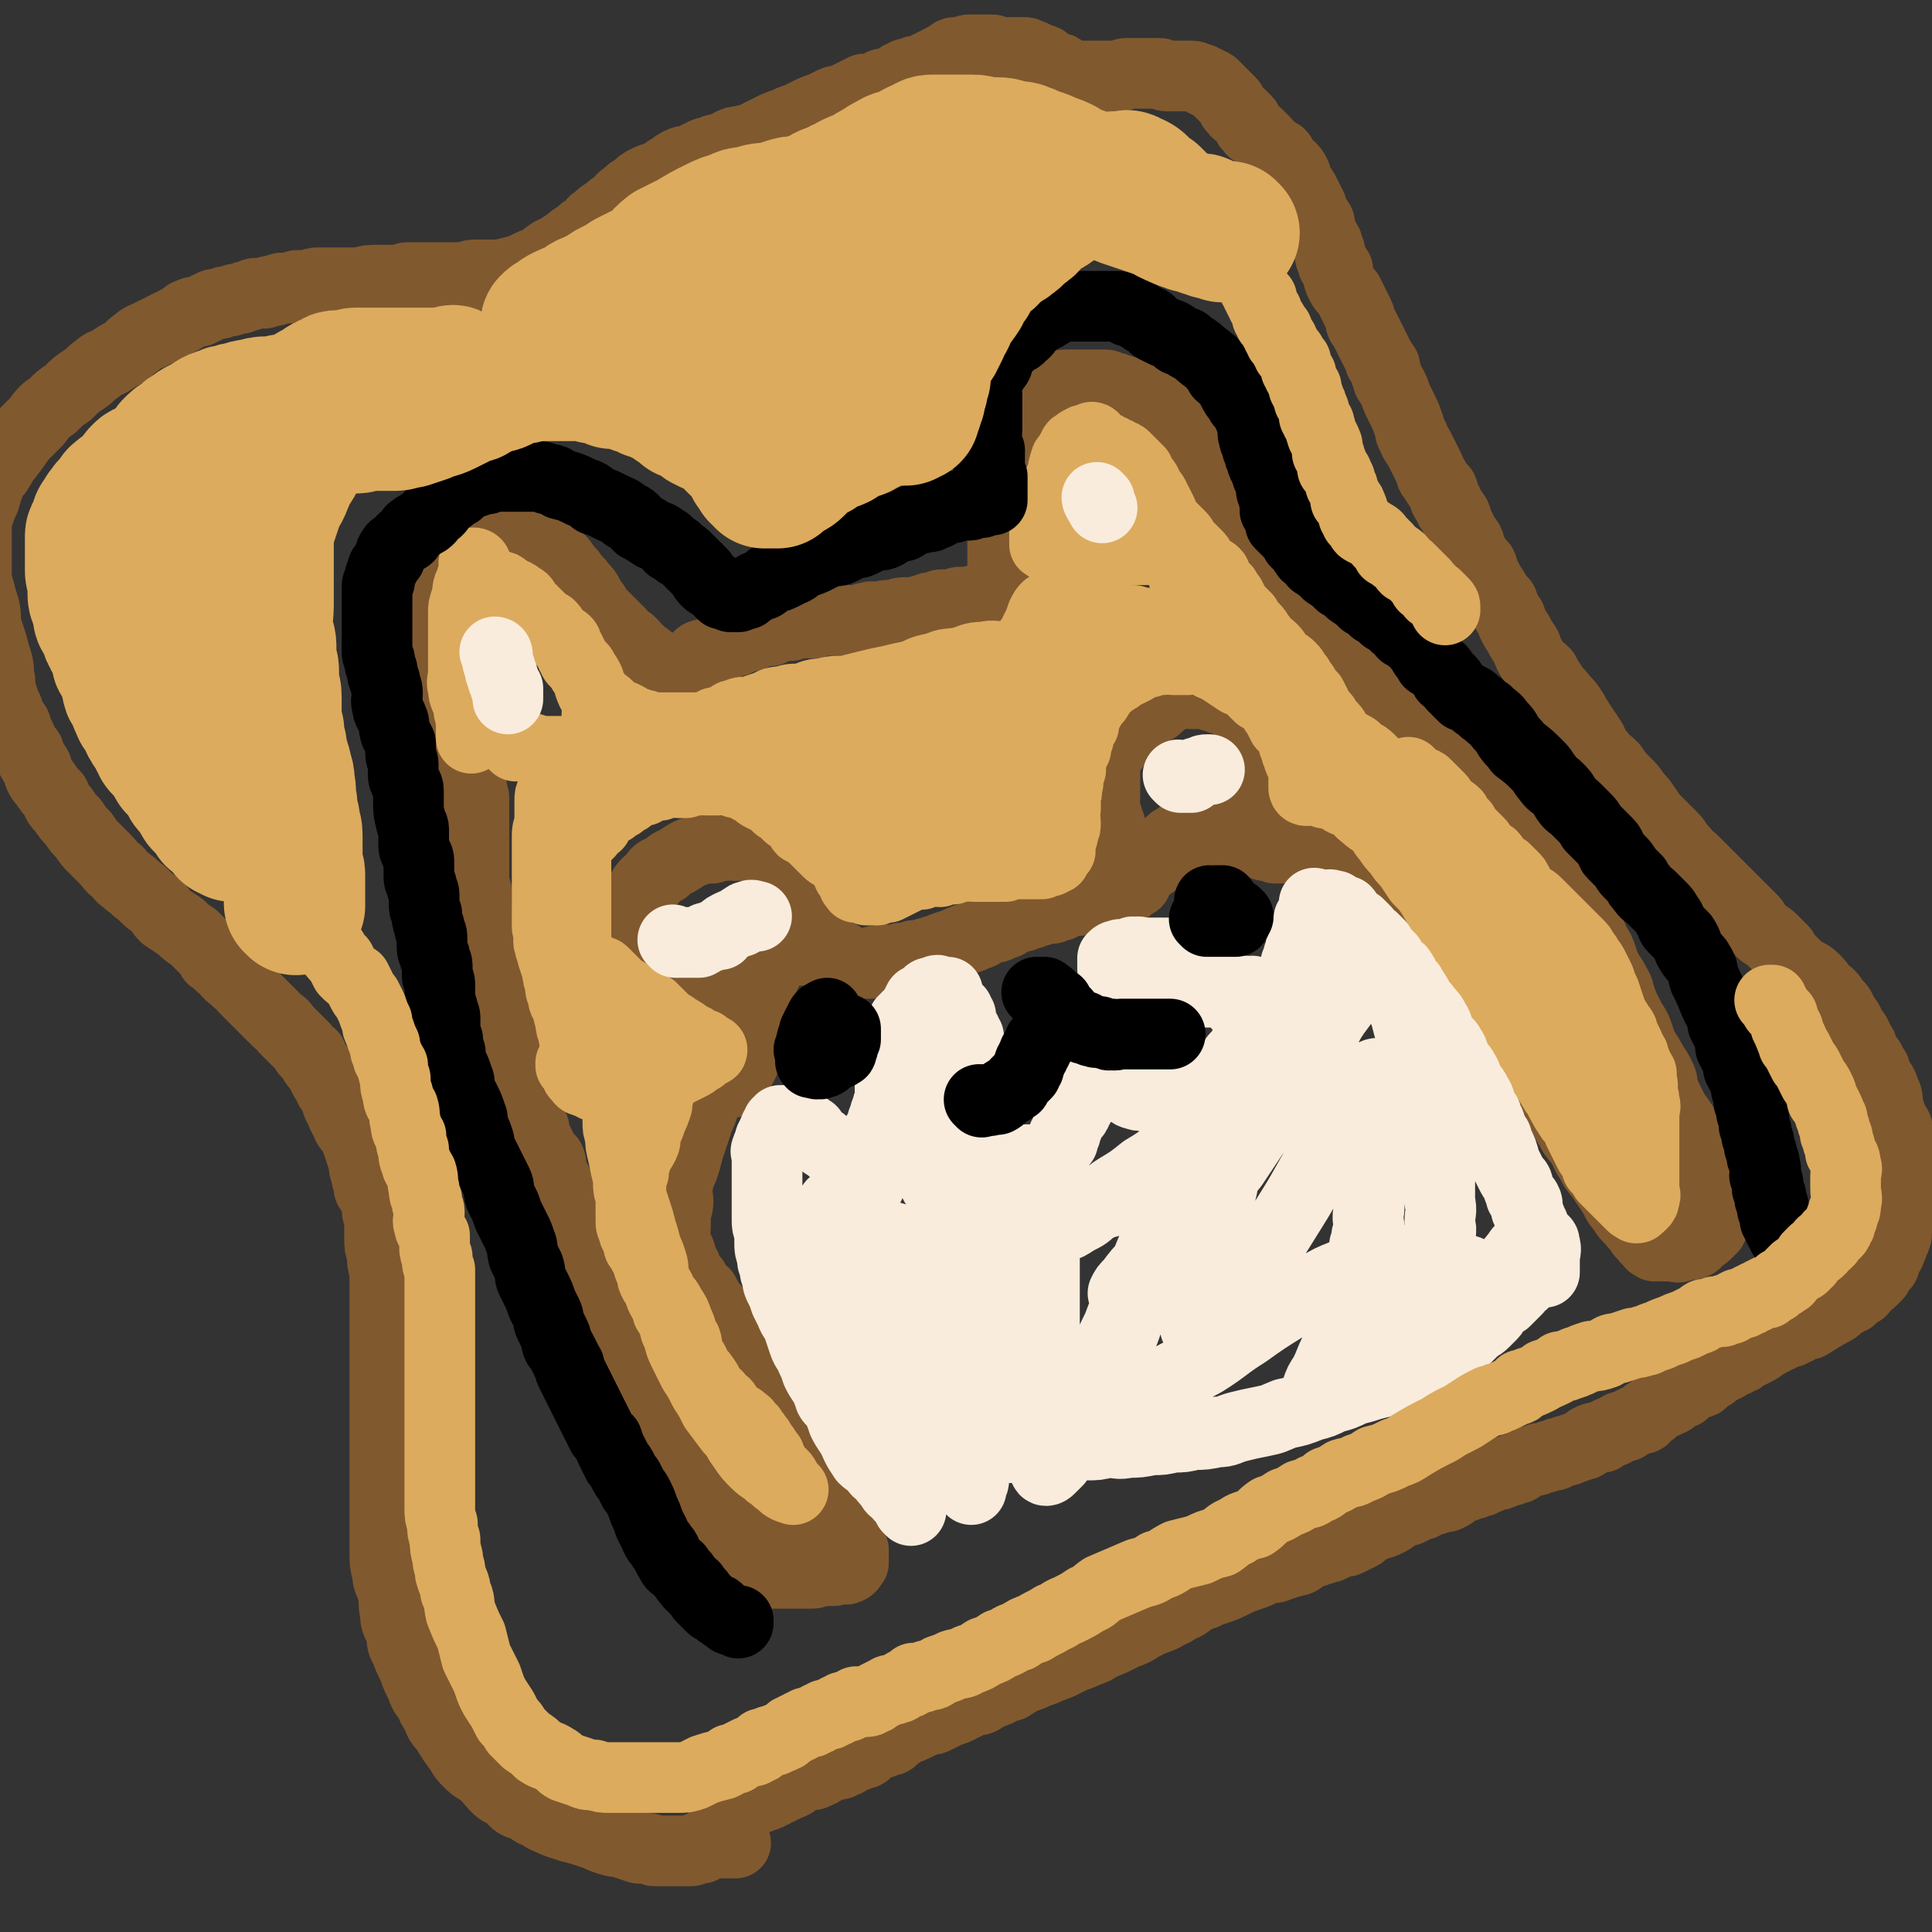
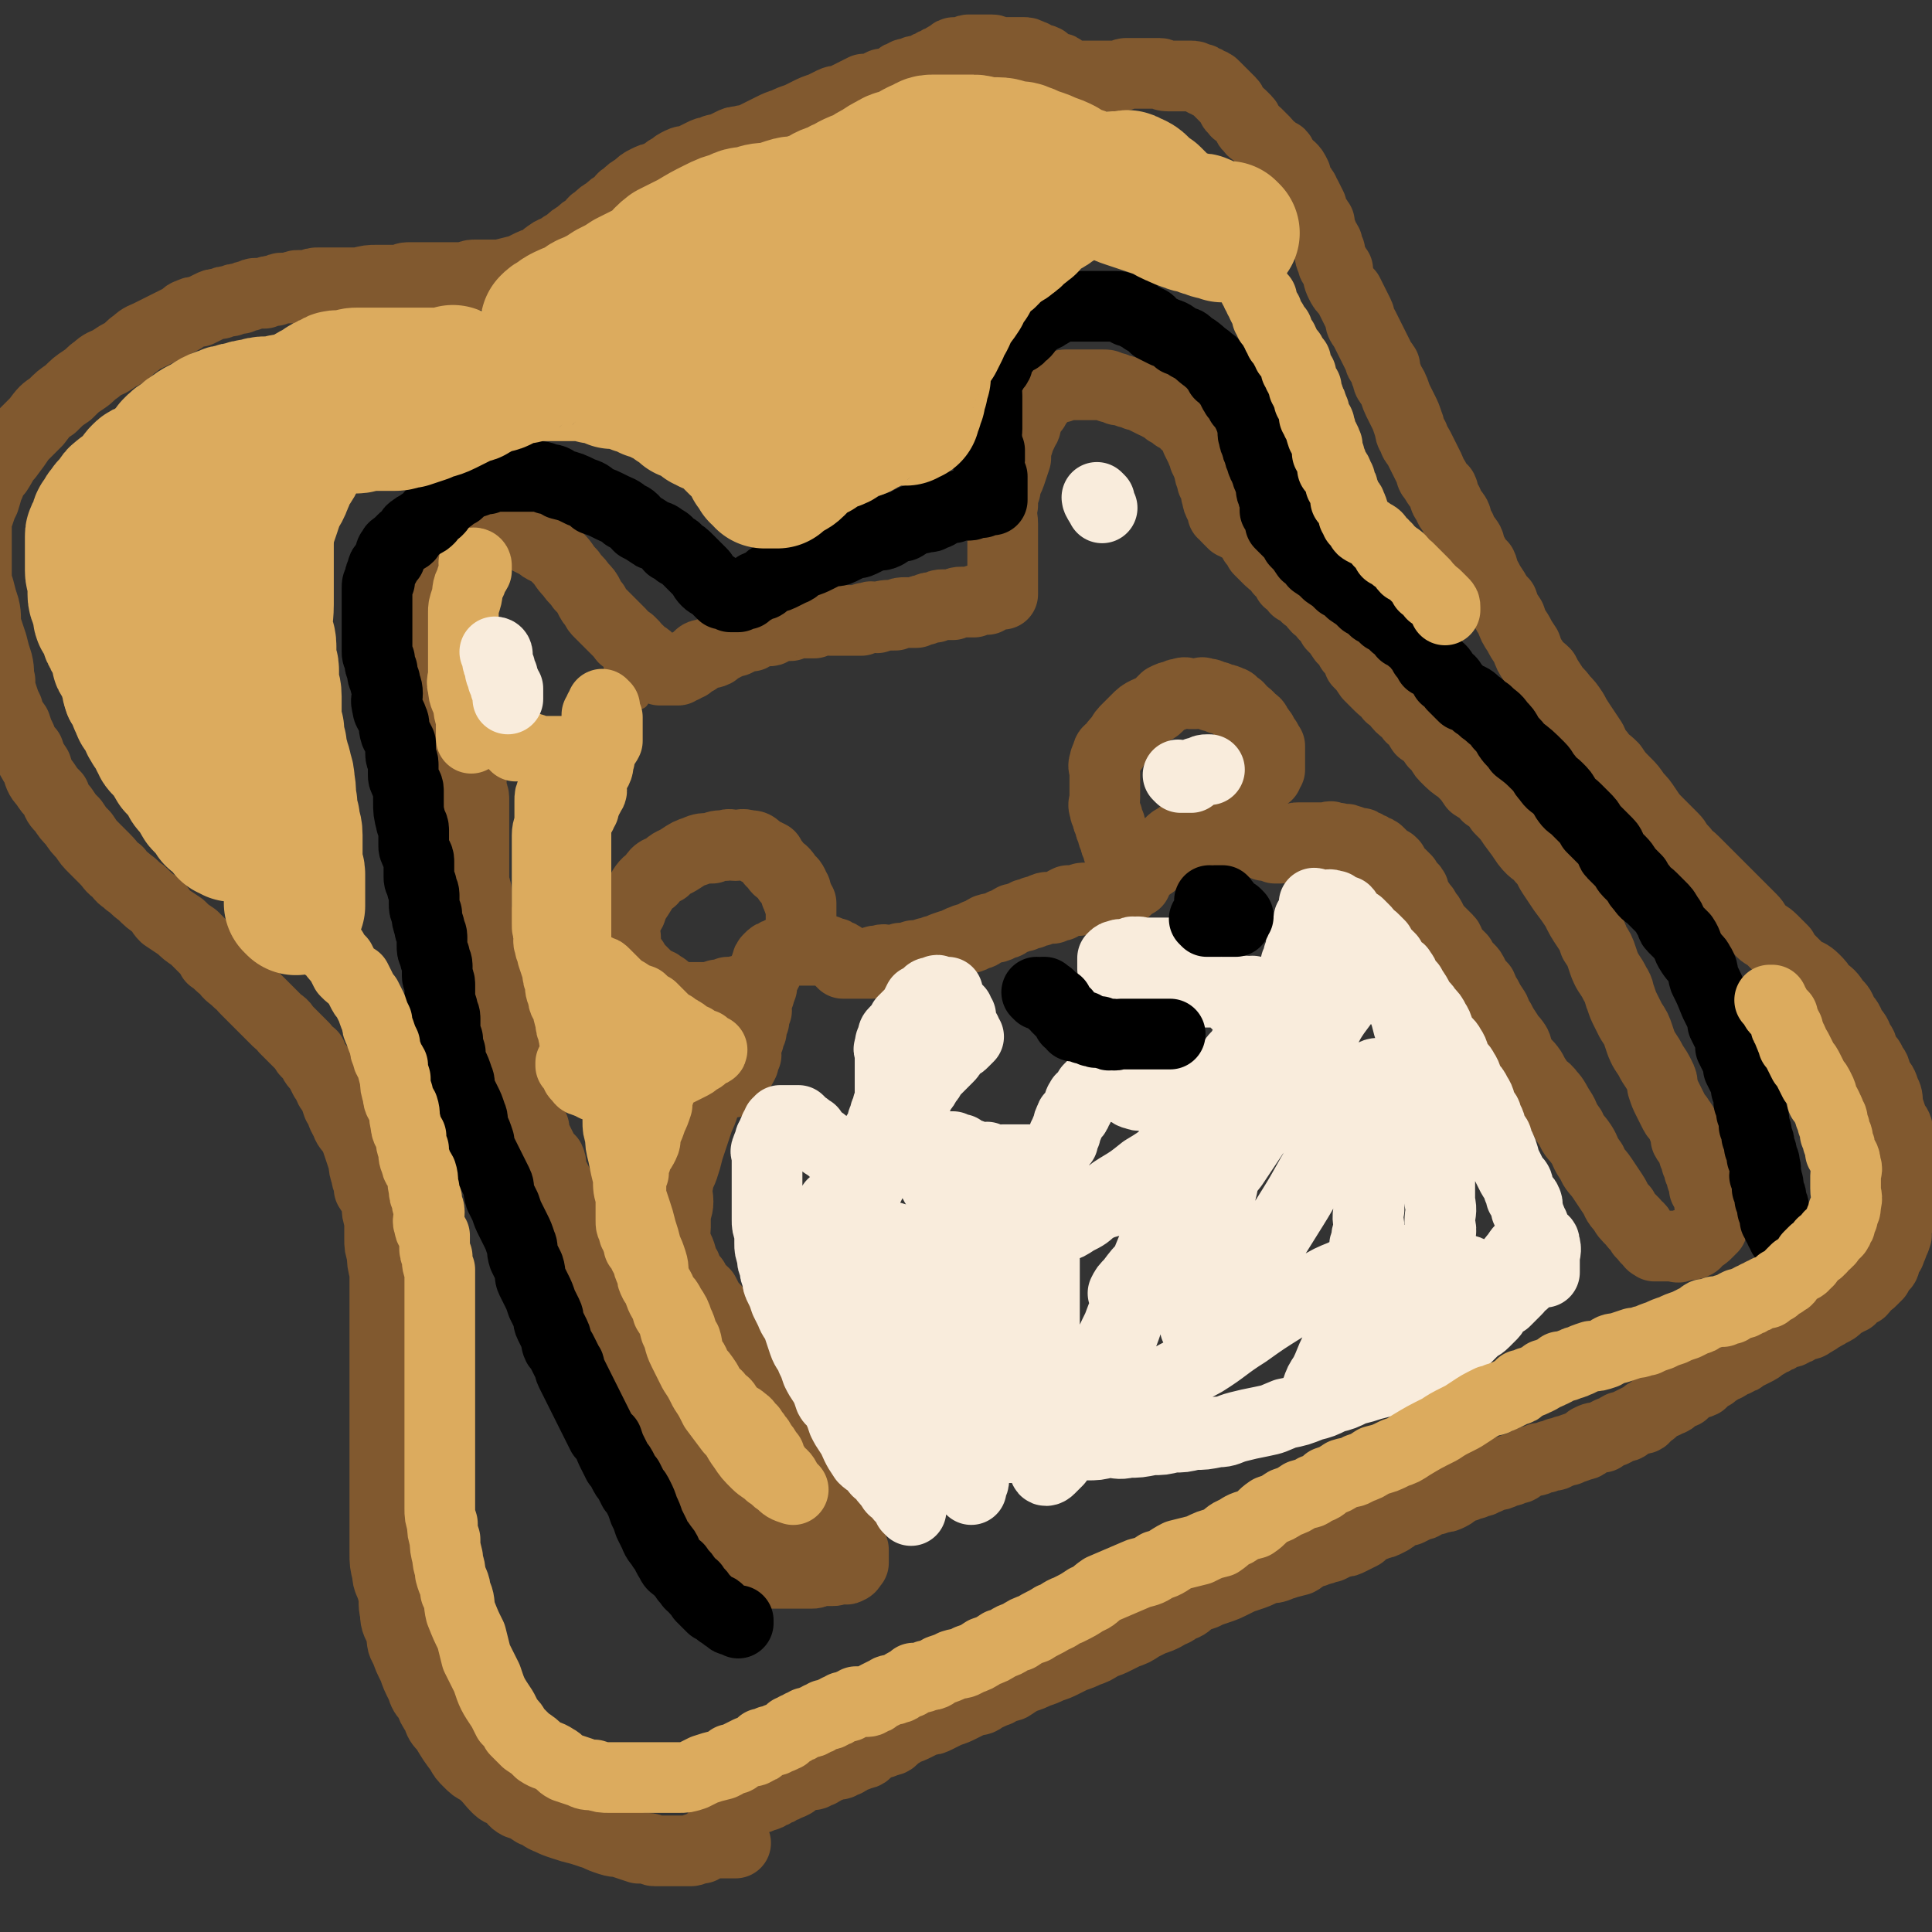
<svg xmlns="http://www.w3.org/2000/svg" viewBox="0 0 738 738" version="1.1">
  <rect x="0" y="0" width="738" height="738" fill="#333333" stroke="none" />
  <g fill="none" stroke="#81592F" stroke-width="8" stroke-linecap="round" stroke-linejoin="round">
    <path d="M300,590c0,0 -1,-1 -1,-1 0,0 0,0 1,0 0,0 0,0 0,0 0,1 -1,0 -1,0 0,0 0,0 1,0 0,0 0,0 0,0 0,1 -1,0 -1,0 0,0 1,0 1,0 -1,0 -1,0 -2,-1 0,0 0,0 0,0 0,0 0,0 0,0 -2,0 -2,0 -4,-1 -2,0 -2,0 -3,-2 -2,-2 -2,-2 -4,-4 -3,-4 -3,-3 -6,-7 -3,-5 -4,-4 -7,-9 -4,-6 -3,-6 -7,-11 -3,-7 -4,-6 -8,-13 -4,-8 -4,-8 -8,-16 -4,-7 -4,-7 -7,-15 -4,-9 -3,-9 -6,-19 -3,-9 -3,-9 -6,-19 " />
    <path d="M294,585c0,0 -1,-1 -1,-1 0,0 0,0 1,0 0,0 0,0 0,0 0,1 -1,0 -1,0 0,0 0,0 1,0 0,0 0,0 0,0 0,1 -1,0 -1,0 0,0 0,0 1,0 0,0 0,0 0,0 0,1 0,1 1,2 0,0 0,0 0,0 0,0 0,0 0,0 0,1 -1,0 -1,0 0,0 0,0 1,0 0,0 0,0 0,0 -1,0 -1,0 -2,0 0,0 0,0 0,0 -2,1 -2,1 -3,1 -1,0 -1,0 -2,0 -1,0 -1,0 -2,0 -1,0 -1,0 -2,0 -1,0 -1,0 -2,0 -1,0 -1,0 -2,0 -1,0 -1,0 -2,0 -1,0 -1,0 -2,-1 -1,0 -1,0 -2,-1 -1,0 -1,0 -2,-1 -1,0 -1,0 -2,-1 -1,0 -1,0 -2,-1 -1,0 -1,-1 -2,-1 -1,-1 -1,-1 -2,-2 -1,0 -1,-1 -2,-2 -1,0 -1,0 -2,-1 -1,-2 -1,-2 -2,-4 -1,-1 -2,0 -3,-2 -1,-1 -1,-1 -2,-2 -1,-2 -1,-2 -2,-4 -1,-2 -1,-2 -2,-3 -1,-2 -1,-1 -2,-3 -1,-1 -1,-1 -2,-2 -1,-2 -1,-2 -2,-3 -1,-2 -1,-2 -2,-4 -1,-2 -1,-2 -2,-4 -1,-2 -1,-2 -2,-4 -1,-3 -1,-3 -2,-5 -1,-2 -1,-2 -2,-4 -1,-2 0,-2 -1,-4 -1,-2 -1,-2 -2,-4 -1,-2 -1,-2 -1,-3 -1,-3 -1,-3 -1,-5 -1,-2 -1,-2 -1,-4 -1,-2 -1,-2 -1,-4 -1,-2 0,-2 -1,-4 -1,-2 -1,-2 -2,-4 -1,-2 -1,-2 -1,-4 -1,-2 -1,-2 -1,-4 0,-2 0,-2 0,-3 -1,-2 0,-2 -1,-3 -1,-2 -1,-1 -2,-2 -1,-2 -1,-2 -1,-3 0,-1 0,-1 0,-3 -1,-1 -1,-1 -1,-2 -1,-2 -1,-2 -2,-4 -1,-2 -1,-2 -1,-3 -1,-2 -1,-2 -1,-3 -1,-2 -1,-2 -1,-4 -1,-2 0,-3 -1,-4 -1,-3 -1,-2 -2,-5 -1,-1 -1,-1 -1,-2 -1,-2 -1,-2 -2,-4 -1,-2 -1,-2 -1,-3 -1,-2 -1,-2 -1,-3 -1,-2 -1,-2 -1,-3 -1,-2 -1,-2 -1,-3 -1,-2 -1,-2 -2,-4 -1,-2 -1,-2 -2,-4 -1,-2 0,-2 -1,-4 -1,-2 -1,-2 -2,-4 -1,-2 -1,-2 -1,-4 -1,-2 0,-2 -1,-4 -1,-2 -1,-2 -2,-3 -1,-2 -1,-2 -1,-3 -1,-2 -1,-2 -1,-3 -1,-2 -1,-2 -1,-4 -1,-2 0,-2 -1,-4 -1,-2 -1,-2 -2,-4 -1,-2 -1,-2 -1,-4 -1,-2 -1,-2 -1,-4 -1,-3 -1,-3 -1,-5 -1,-2 -1,-2 -1,-4 0,-2 0,-2 0,-4 0,-2 0,-2 0,-3 0,-2 -1,-2 -1,-4 0,-2 0,-2 0,-3 0,-2 0,-2 0,-3 0,-2 0,-2 0,-3 0,-1 0,-1 0,-2 0,-2 0,-2 0,-3 0,-1 0,-1 0,-2 0,0 0,0 0,0 0,-2 0,-2 0,-3 0,-1 -1,-1 -1,-2 0,-1 0,-1 0,-2 0,-1 0,-1 0,-2 0,-1 0,-1 0,-2 0,-2 0,-2 0,-3 0,-2 0,-2 0,-3 0,-1 -1,-1 -1,-2 0,-1 0,-1 0,-2 0,-1 0,-1 0,-2 0,-2 0,-2 0,-3 0,-1 0,-1 0,-2 0,-1 0,-1 0,-2 0,-1 0,-1 0,-2 0,-2 0,-2 0,-3 0,-1 1,-1 1,-2 0,-2 0,-2 0,-3 0,-1 0,-1 1,-2 0,-1 0,-1 0,-2 0,-1 0,-1 0,-2 0,-1 0,-1 0,-2 0,-1 0,-1 0,-2 0,-1 0,-1 0,-2 0,-1 0,-1 0,-2 0,-1 0,-1 0,-2 0,-1 0,-1 0,-2 0,-1 0,-1 0,-2 0,-1 0,-1 0,-2 0,-1 -1,-1 -1,-2 -1,-2 -1,-2 -1,-3 -1,-2 -1,-2 -1,-3 -1,-2 -1,-2 -1,-3 -1,-2 0,-2 -1,-5 -1,-2 -1,-2 -1,-3 -1,-2 -1,-2 -1,-4 0,-2 0,-2 0,-4 0,-2 -1,-2 -1,-3 -1,-2 -1,-2 -1,-3 -1,-1 -1,-1 -1,-2 0,-1 0,-1 0,-2 0,-1 0,-1 0,-2 0,-1 -1,-1 -1,-2 0,0 0,0 0,0 0,-1 0,-1 0,-2 0,-1 0,-1 0,-2 0,0 0,0 0,0 0,-1 0,-1 0,-2 0,0 0,0 0,0 0,-1 0,-1 1,-2 0,0 0,0 0,0 1,-1 1,-1 2,-2 0,0 0,0 0,0 1,-1 1,-1 2,-2 0,-1 0,-2 1,-3 0,-1 1,-1 2,-2 1,-1 1,-1 1,-3 1,-1 1,-1 3,-3 1,-1 0,-2 2,-3 1,-1 1,-1 2,-2 1,-1 1,-1 2,-2 1,-1 1,-1 2,-2 1,-1 1,-1 2,-1 0,0 0,0 0,0 1,-1 1,-1 3,-1 0,0 0,0 0,0 1,0 1,0 3,0 0,0 0,0 0,0 1,0 1,-1 2,0 1,0 1,0 1,1 2,2 1,2 3,4 1,1 1,1 3,2 1,2 1,1 2,3 1,1 1,1 2,3 1,1 1,1 2,2 1,1 1,1 2,2 1,2 0,2 2,4 1,1 1,1 2,2 1,0 1,0 2,1 1,0 1,1 2,2 1,0 1,0 1,1 1,1 2,1 2,2 2,2 1,2 3,4 1,1 1,1 2,2 2,2 2,2 3,3 1,2 1,2 2,4 1,3 0,3 1,5 2,2 2,1 3,3 2,2 1,2 3,4 1,2 1,2 3,4 0,0 0,0 0,0 " />
  </g>
  <g fill="none" stroke="#81592F" stroke-width="27" stroke-linecap="round" stroke-linejoin="round">
    <path d="M299,587c0,0 -1,-1 -1,-1 0,0 0,0 1,0 0,0 0,0 0,0 0,1 -1,0 -1,0 0,0 0,0 1,0 0,0 0,0 0,0 0,1 0,0 -1,0 0,0 0,0 -1,0 0,0 0,0 0,0 -1,0 -1,0 -2,0 0,0 0,0 0,0 -2,-1 -2,-1 -3,-1 -1,-1 -1,-1 -2,-2 -1,0 0,-1 -1,-1 -1,-2 -1,-2 -2,-3 -1,-1 -1,-1 -2,-2 -1,-1 -1,-1 -2,-2 -1,0 -1,0 -1,-1 -2,-2 -2,-2 -4,-4 -1,-2 -1,-2 -2,-4 -1,-1 -2,-1 -3,-2 -2,-2 -2,-2 -3,-3 -2,-2 -2,-2 -3,-3 -1,-2 -1,-2 -3,-3 -1,-2 -2,-2 -3,-3 -1,-2 -1,-2 -2,-4 -1,-2 -1,-2 -2,-4 -1,-2 -2,-2 -3,-4 -1,-2 -1,-3 -2,-5 -1,-2 -1,-2 -2,-4 -1,-2 -2,-2 -3,-4 -1,-2 -1,-2 -2,-4 -1,-2 -1,-2 -2,-3 -1,-2 -1,-2 -2,-3 -1,-2 0,-2 -1,-4 -1,-2 -1,-2 -2,-4 -1,-2 -1,-2 -2,-4 -1,-2 -2,-2 -3,-4 -1,-3 -1,-3 -2,-5 -1,-2 -1,-2 -2,-4 -1,-3 -1,-3 -2,-5 -1,-2 -2,-2 -3,-4 -1,-2 -1,-3 -2,-5 -1,-3 -1,-3 -2,-6 -1,-3 -1,-3 -2,-5 -1,-3 -1,-3 -2,-5 -1,-3 0,-3 -1,-5 -1,-3 -1,-3 -2,-5 -1,-2 -1,-2 -2,-4 -1,-2 0,-3 -1,-5 -1,-1 -1,0 -2,-1 -1,-2 -1,-2 -1,-3 -1,-2 -1,-2 -2,-4 -1,-2 -1,-2 -1,-4 -1,-1 -1,-2 -1,-3 -1,-2 -1,-3 -1,-4 -1,-3 -1,-2 -2,-4 -1,-2 0,-3 -1,-5 -1,-2 -2,-1 -2,-4 -2,-3 -1,-4 -2,-7 -1,-2 -1,-2 -2,-4 -1,-2 -1,-2 -1,-5 -1,-2 -1,-2 -1,-4 -1,-2 -1,-2 -1,-4 -1,-2 -1,-2 -1,-4 -1,-2 -1,-2 -1,-5 -1,-2 -1,-2 -1,-4 -1,-2 0,-2 -1,-4 -1,-1 -1,-1 -1,-3 0,-2 0,-2 0,-3 0,-2 -1,-2 -1,-3 -1,-2 -1,-2 -1,-4 0,-1 0,-1 0,-2 0,-2 0,-2 0,-3 0,-2 -1,-2 -1,-3 0,-2 0,-2 0,-3 0,-1 0,-1 0,-2 0,-2 0,-2 0,-3 0,-2 -1,-2 -1,-3 0,-1 0,-1 0,-3 0,-2 0,-2 0,-3 0,-2 0,-2 0,-3 0,-2 0,-2 0,-3 0,-1 0,-1 0,-2 0,-2 0,-2 0,-3 0,-2 0,-2 0,-3 0,-1 0,-1 0,-2 0,-2 0,-2 0,-4 0,-2 0,-2 0,-3 0,-2 0,-2 0,-4 0,-2 -1,-2 -1,-3 0,-2 0,-2 0,-4 0,-2 -1,-2 -1,-4 -1,-2 -1,-2 -1,-4 -1,-2 -1,-2 -1,-4 -1,-2 -1,-2 -1,-4 -1,-2 -1,-2 -1,-4 -1,-2 -1,-2 -1,-4 0,-2 0,-2 0,-4 0,-2 -1,-2 -1,-4 -1,-2 -1,-2 -1,-4 -1,-2 -1,-2 -1,-4 -1,-2 -1,-2 -1,-3 0,-2 0,-2 0,-3 0,-1 -1,-1 -1,-2 -1,-1 -1,-1 -1,-2 -1,-2 -1,-2 -1,-3 -1,-2 -1,-2 -1,-3 0,-1 0,-1 0,-2 0,-2 -1,-2 -1,-3 -1,-2 -1,-2 -1,-3 -1,-2 -1,-2 -1,-3 0,-1 0,-2 0,-3 0,-2 0,-2 0,-3 0,-2 0,-2 0,-4 0,-1 0,-1 0,-3 0,-1 0,-1 0,-2 0,-2 0,-2 1,-3 0,-1 0,-1 1,-2 1,-1 1,-1 2,-2 1,-1 1,-1 2,-1 1,-1 1,-1 2,-1 2,-1 2,-2 4,-2 1,-1 1,0 3,0 1,-1 1,-1 3,-1 2,0 2,0 5,0 2,0 2,0 4,0 2,0 2,0 4,0 2,0 2,-1 4,0 2,0 2,1 4,2 2,1 2,1 4,2 1,1 1,1 3,2 2,1 2,1 4,3 3,3 2,3 5,6 2,3 2,2 4,5 2,2 2,2 3,4 1,2 1,2 2,3 1,2 1,2 2,3 1,1 1,1 3,3 0,0 0,0 1,1 1,1 1,1 2,2 1,1 1,1 2,2 1,1 1,2 2,2 1,1 2,1 2,2 1,0 1,1 2,2 0,1 1,0 1,1 1,1 1,1 1,1 1,1 1,0 3,2 0,0 0,0 1,1 0,1 0,1 0,1 1,0 1,0 2,1 0,0 0,0 0,0 1,0 1,0 1,1 1,0 1,0 1,0 1,0 1,0 1,0 1,0 1,0 2,0 1,0 2,0 3,0 1,-1 1,-1 2,-1 1,-1 1,-1 2,-1 1,-1 1,-1 3,-2 1,-1 1,-2 3,-2 2,-1 2,0 4,-1 1,-1 1,-1 3,-2 1,-1 1,-1 2,-1 2,-1 2,-1 3,-1 2,-1 2,-1 4,-2 1,0 1,0 2,0 2,-1 2,-2 3,-2 2,-1 2,0 4,0 1,0 1,-1 2,-1 2,-1 2,-1 3,-1 1,0 1,0 3,0 1,-1 1,-1 2,-1 1,-1 1,0 2,0 1,0 1,0 3,0 1,0 1,0 2,0 2,-1 1,-1 3,-1 1,-1 1,0 3,0 1,0 1,0 3,0 1,0 1,0 3,0 1,0 1,0 3,0 1,0 1,0 3,0 1,-1 1,-1 3,-1 1,-1 1,0 3,0 3,-1 3,-1 7,-1 2,-1 2,-1 4,-1 2,0 2,0 4,0 2,-1 2,-1 3,-1 2,-1 2,-1 4,-1 2,-1 2,-1 3,-1 2,0 2,0 4,0 2,-1 2,-1 3,-1 2,0 2,0 3,0 1,0 1,0 2,0 1,-1 1,-1 2,-1 1,0 1,0 2,0 1,0 1,0 1,0 1,-1 1,-1 1,-1 1,0 1,0 1,0 1,-1 1,-1 1,-1 1,0 1,0 1,0 0,0 0,0 0,0 0,0 -1,-1 -1,-1 1,0 1,0 2,1 1,0 1,0 1,0 0,0 0,0 0,0 0,0 -1,-1 -1,-1 0,0 0,0 1,1 0,0 0,0 0,0 0,-1 0,-1 0,-2 0,0 0,0 0,0 0,0 0,0 0,0 0,0 -1,-1 -1,-1 0,0 1,1 1,1 0,-1 0,-1 0,-2 0,0 0,0 0,0 0,0 0,0 0,0 0,-2 0,-2 0,-3 0,-1 0,-1 0,-2 0,-2 0,-2 0,-3 0,-2 0,-2 0,-4 0,-3 0,-3 0,-5 0,-3 0,-3 0,-6 0,-3 -1,-3 0,-7 0,-3 0,-3 1,-6 0,-3 1,-3 2,-6 1,-3 1,-3 2,-6 0,-3 0,-3 1,-6 0,-2 1,-2 2,-5 1,-1 1,-2 1,-4 1,-2 1,-2 3,-4 0,-2 1,-2 2,-3 0,-1 0,-1 1,-2 0,-1 1,-1 2,-1 0,0 0,0 0,0 1,-1 1,-1 2,-2 1,0 2,0 3,0 1,0 0,-1 2,-1 0,0 1,0 2,0 1,0 1,0 3,0 2,0 2,0 3,0 2,0 2,0 3,0 2,0 2,0 3,0 2,0 2,0 3,1 2,0 2,0 3,1 2,0 2,0 4,1 2,0 2,0 3,1 2,0 2,0 3,1 2,1 2,1 4,2 1,0 1,0 2,1 2,1 2,1 3,2 2,1 2,1 3,2 1,0 2,0 2,1 2,1 2,1 2,2 2,1 1,1 3,3 1,1 1,1 1,3 1,2 1,2 2,4 0,1 1,1 1,3 1,2 1,2 2,5 0,2 1,2 1,4 1,1 1,1 2,3 0,1 -1,1 0,3 0,1 0,1 1,3 0,0 0,0 0,0 1,1 1,1 1,3 1,0 1,0 1,0 0,1 0,1 1,2 0,0 0,0 0,0 0,0 0,0 0,0 1,1 1,1 2,2 0,0 0,0 0,0 1,0 1,0 2,1 2,0 2,0 3,1 0,0 0,1 1,2 1,1 1,1 2,3 2,1 1,1 2,3 2,2 2,2 4,4 2,2 3,1 4,4 2,1 2,2 3,4 2,1 2,1 3,3 2,1 3,1 4,3 3,1 2,2 4,4 2,1 2,1 3,3 2,1 2,2 3,4 2,2 2,2 4,5 2,2 2,1 3,4 2,2 2,2 3,5 2,2 2,2 4,5 2,2 2,2 4,4 2,2 3,2 4,4 3,1 2,2 4,4 2,2 3,1 4,4 3,2 2,2 4,5 3,2 3,2 5,5 3,2 2,3 4,5 3,3 3,3 6,5 3,3 3,3 5,6 3,2 3,1 5,4 3,2 3,2 5,5 3,3 3,3 5,6 3,4 3,4 5,7 3,4 4,3 6,6 3,3 2,3 4,6 2,3 2,3 4,6 3,4 3,4 5,7 2,4 2,4 4,7 2,3 2,3 3,6 2,3 2,3 3,6 1,3 1,3 2,5 2,3 2,3 3,5 2,3 1,3 2,5 1,3 1,3 2,5 1,2 1,2 2,4 2,3 2,3 3,6 1,3 1,3 2,5 2,3 2,3 3,5 2,3 2,3 3,5 1,2 1,2 1,4 1,3 1,3 2,5 1,2 1,2 2,4 1,2 1,2 2,3 1,2 2,2 2,4 1,2 1,2 1,4 1,2 2,2 2,3 1,2 1,2 1,3 1,2 1,2 1,3 1,2 1,2 1,3 1,2 1,2 1,3 1,1 1,1 1,2 1,1 0,1 0,2 1,1 1,1 1,2 1,1 1,1 1,2 1,1 0,1 0,2 0,0 0,0 0,0 1,1 1,1 1,2 1,1 0,1 0,2 0,0 0,0 0,0 0,1 0,1 0,2 0,0 0,0 0,0 0,2 0,2 0,3 0,0 0,0 0,0 -1,1 -1,1 -2,2 0,0 0,0 0,0 -1,1 -1,1 -3,2 0,0 0,0 0,0 -1,1 -1,2 -2,2 -1,1 -2,0 -3,0 0,0 0,0 0,0 -1,1 -1,1 -2,1 -1,1 -2,0 -3,0 0,0 0,0 0,0 -1,0 -1,0 -3,0 0,0 0,0 0,0 -1,0 -1,0 -2,0 -1,0 -1,0 -2,0 0,0 0,0 0,0 -1,-1 -1,0 -2,-2 -2,-1 -1,-2 -3,-3 -1,-3 -2,-2 -3,-4 -3,-3 -3,-3 -4,-5 -3,-3 -2,-3 -4,-6 -2,-3 -2,-3 -4,-6 -2,-3 -3,-3 -4,-6 -3,-4 -2,-4 -4,-7 -2,-3 -3,-3 -4,-6 -3,-4 -2,-4 -4,-7 -2,-3 -2,-4 -4,-6 -2,-3 -3,-2 -4,-4 -2,-3 -2,-3 -3,-5 -2,-3 -3,-3 -4,-5 -2,-3 -1,-3 -2,-5 -2,-3 -2,-2 -3,-4 -2,-3 -2,-3 -3,-5 -2,-2 -1,-2 -2,-4 -2,-3 -2,-3 -3,-5 -2,-2 -1,-2 -2,-4 -2,-2 -2,-2 -3,-4 -1,-2 -1,-2 -2,-3 -2,-2 -2,-2 -3,-4 -2,-2 -2,-2 -3,-3 -2,-2 -1,-3 -2,-4 -2,-2 -2,-2 -3,-3 -2,-2 -2,-2 -3,-4 -1,-2 -1,-2 -2,-3 -1,-2 -1,-2 -2,-3 -1,-2 -2,-2 -2,-3 -1,-2 -1,-2 -1,-3 -1,-2 -2,-1 -2,-2 -1,-1 -1,-1 -1,-2 -1,-1 -1,-1 -2,-2 -1,-1 -2,-1 -2,-2 -1,-1 -1,-2 -1,-2 -1,-1 -1,-1 -2,-1 0,0 0,0 0,0 -2,-2 -2,-2 -3,-3 0,0 0,0 0,0 -1,-1 -1,-1 -2,-1 -1,-1 -1,-1 -2,-1 0,0 0,0 0,0 -1,-1 -1,-1 -2,-1 -1,-1 -1,-1 -2,-1 0,0 0,0 0,0 -1,0 -2,0 -2,0 -1,-1 -1,-1 -2,-1 -1,-1 -1,0 -2,0 0,0 0,0 0,0 -2,-1 -2,-1 -4,-1 -1,-1 -1,0 -2,0 0,0 0,0 0,0 -2,0 -2,0 -3,0 0,0 0,0 0,0 -2,0 -2,0 -3,0 0,0 0,0 0,0 -2,0 -2,0 -3,0 -1,0 -1,0 -2,0 0,0 0,0 0,0 -1,0 -1,0 -2,1 0,0 0,0 0,0 -1,0 -1,0 -2,0 0,0 0,0 0,0 -1,1 -1,1 -1,2 0,0 0,0 0,0 0,0 0,0 0,0 0,0 0,-1 -1,-1 -1,0 -1,1 -1,2 0,0 0,0 0,0 0,0 0,0 0,0 0,0 -1,-1 -1,-1 0,0 1,1 1,1 -1,0 -1,0 -2,0 0,0 0,0 0,0 0,0 0,0 0,0 -1,-1 -1,-1 -2,-1 0,0 0,0 0,0 -1,0 -1,0 -2,0 0,0 0,0 0,0 -1,-1 -1,-1 -2,-2 0,0 0,0 0,0 -2,-1 -2,-1 -3,-1 0,0 0,0 0,0 -2,-1 -2,-1 -3,-1 -1,-1 -1,0 -2,0 0,0 0,0 0,0 -1,-1 -1,-1 -2,-1 -1,-1 -1,0 -2,0 0,0 0,0 0,0 -2,0 -2,0 -3,0 0,0 0,0 0,0 -2,0 -2,0 -3,0 0,0 0,0 0,0 -2,0 -2,0 -3,0 -1,0 -1,0 -2,0 -1,0 -1,0 -2,0 0,0 0,0 0,0 -2,0 -2,0 -3,0 0,0 0,0 0,0 -2,1 -2,1 -3,2 0,0 0,0 0,0 -2,1 -2,1 -3,2 0,0 0,0 0,0 -1,1 -1,1 -2,3 -1,0 -1,1 -1,2 -1,0 -1,0 -2,1 0,0 0,0 0,0 -1,1 -1,1 -2,2 0,0 0,0 0,0 -1,0 -1,0 -2,1 0,0 0,0 0,0 -1,0 -1,0 -2,1 0,0 0,0 0,0 -2,0 -2,0 -3,0 -1,-1 -1,-1 -1,-2 -1,-1 -1,-1 -2,-2 -1,-1 -2,-1 -2,-2 -1,-1 -1,-1 -1,-2 -1,-2 -1,-2 -1,-3 -1,-2 -1,-2 -1,-3 -1,-2 -1,-2 -1,-3 -1,-2 -1,-2 -1,-3 -1,-2 -1,-2 -1,-3 -1,-2 0,-2 0,-4 0,-2 0,-2 0,-3 0,-2 0,-2 0,-4 0,-2 0,-2 0,-3 0,-2 -1,-2 0,-4 0,-1 0,-1 1,-2 0,-2 0,-2 2,-3 1,-2 1,-2 3,-4 1,-2 1,-2 3,-4 2,-2 2,-2 3,-3 2,-2 2,-2 4,-3 2,-1 3,-1 4,-2 2,-2 2,-2 3,-3 2,-1 2,-1 3,-1 2,-1 2,-1 3,-1 2,-1 2,0 3,0 2,0 2,0 3,0 2,0 2,-1 3,0 2,0 2,0 3,1 2,0 2,0 3,1 2,0 2,0 4,1 1,0 1,1 2,2 2,0 1,1 2,2 2,1 2,1 3,2 0,1 0,1 1,1 1,1 2,1 2,3 1,0 1,1 2,2 0,1 0,1 1,2 0,0 0,0 0,0 1,1 1,1 1,3 1,0 1,0 1,0 0,1 0,1 0,3 0,0 0,0 0,0 0,1 0,1 0,2 0,1 0,1 0,2 0,0 0,0 0,0 0,1 0,1 0,2 -1,1 -1,1 -1,2 -1,0 -1,0 -2,1 0,0 0,0 0,0 -1,1 -2,0 -2,2 -1,0 -1,1 -1,2 0,0 0,0 0,0 -1,1 -1,1 -2,2 0,0 0,0 0,0 -1,1 -1,1 -2,2 0,0 0,0 0,0 0,0 0,0 0,0 0,0 -1,-1 -1,-1 " />
    <path d="M438,331c0,0 -1,-1 -1,-1 0,0 0,0 1,1 0,0 0,0 0,0 0,0 -1,-1 -1,-1 0,0 0,0 1,1 0,0 0,0 0,0 0,0 -1,-1 -1,-1 -1,1 -1,1 -1,3 0,0 0,0 0,0 -1,1 -1,1 -1,2 0,0 0,0 0,0 -1,1 -1,1 -1,2 0,0 0,0 0,0 -1,0 -1,0 -2,1 0,0 0,0 0,0 0,0 0,0 0,0 -1,1 -1,1 -2,2 0,0 0,0 0,0 -2,0 -2,0 -3,1 0,0 0,0 0,0 -1,0 -1,0 -2,1 0,0 0,0 0,0 -2,0 -2,0 -3,0 0,0 0,0 0,0 -1,0 -1,0 -2,1 -1,0 -1,0 -2,0 0,0 0,0 0,0 -2,0 -2,0 -3,0 0,0 0,0 0,0 -2,0 -2,0 -3,1 0,0 0,0 0,0 -1,0 -1,0 -2,0 -1,0 -1,0 -2,0 0,0 0,0 0,0 -2,1 -2,1 -3,2 0,0 0,0 0,0 -2,0 -2,0 -3,1 -2,0 -2,-1 -3,0 -1,0 -1,0 -2,1 -2,0 -2,0 -3,1 -2,0 -2,0 -3,1 -2,0 -2,1 -4,1 -2,1 -2,2 -4,2 -3,2 -3,1 -6,2 -2,1 -2,2 -4,2 -3,2 -3,1 -5,2 -3,1 -3,2 -5,2 -3,1 -3,1 -5,2 -2,0 -2,1 -4,1 -3,1 -3,1 -5,1 -3,1 -3,1 -5,1 -2,1 -2,1 -4,1 -2,0 -2,-1 -4,0 -2,0 -2,0 -3,1 -2,0 -2,0 -3,0 -1,0 -1,0 -2,0 -1,0 -1,0 -2,0 0,0 0,0 0,0 -1,0 -1,0 -2,0 0,0 0,0 0,0 0,0 0,0 0,0 -1,0 -1,0 -2,0 0,0 0,0 0,0 0,0 0,0 0,0 0,0 -1,-1 -1,-1 0,0 0,0 1,1 0,0 0,0 0,0 0,0 -1,-1 -1,-1 0,0 1,1 1,1 0,-1 0,-1 0,-2 0,0 0,0 0,0 0,0 0,0 0,0 -1,-1 -1,-1 -2,-1 -1,-1 -1,-1 -2,-1 0,0 0,0 0,0 -2,-1 -2,-1 -3,-1 -1,-1 -1,0 -2,0 -1,0 -1,0 -2,0 -2,0 -2,0 -3,0 -1,0 -1,0 -2,0 0,0 0,0 0,0 -2,0 -2,0 -3,0 -1,0 -1,0 -2,0 0,0 0,0 0,0 -2,0 -2,0 -3,1 0,0 0,0 0,0 -1,0 -1,0 -2,1 0,0 0,0 0,0 -1,0 -1,0 -2,1 -1,1 -1,1 -1,2 -1,1 0,1 0,2 0,0 0,0 0,1 -1,1 -1,1 -2,2 0,0 0,0 0,1 -1,1 -1,1 -1,2 0,1 0,1 0,2 0,1 0,1 0,2 -1,2 -1,2 -1,3 -1,2 0,2 0,3 -1,2 -1,2 -1,4 -1,2 -1,2 -1,4 -1,2 -1,2 -1,3 -1,2 -1,2 -1,3 -1,2 0,2 0,3 -1,2 -1,2 -1,3 0,0 0,0 0,0 -1,2 -1,2 -2,3 0,0 0,0 0,0 -1,1 -1,1 -1,2 0,0 0,0 0,0 0,0 0,0 0,0 -1,1 -1,1 -1,2 0,0 0,0 0,0 0,0 0,0 0,0 0,1 0,0 -1,0 0,0 -1,0 -1,0 0,0 0,0 0,0 0,0 0,0 0,0 -1,0 -1,0 -2,0 0,0 0,0 0,0 0,0 0,0 0,0 -2,1 -2,1 -3,2 0,0 0,0 0,0 -1,2 -1,2 -2,3 -1,1 -1,1 -1,2 -1,1 -1,1 -1,2 -1,3 -1,3 -2,5 -1,3 -1,3 -2,6 -1,3 -1,3 -2,6 -1,4 -1,4 -2,7 -1,3 -2,3 -2,6 -1,4 0,4 0,7 0,3 -1,3 -1,5 0,3 0,3 0,5 0,2 -1,2 0,4 0,3 1,3 2,6 1,3 0,3 2,5 1,3 1,3 3,5 1,3 2,3 4,5 2,4 2,4 5,7 2,4 2,4 4,7 3,4 3,4 6,8 2,4 2,4 4,7 2,4 1,4 4,7 1,3 2,3 4,5 2,3 1,4 4,7 1,3 2,3 4,6 1,3 1,3 3,6 1,3 2,3 4,5 1,3 1,3 3,5 1,3 1,3 2,5 1,2 1,2 2,4 0,2 0,2 1,4 0,2 1,2 2,3 0,2 0,2 1,3 0,1 0,1 1,2 0,1 0,1 1,2 0,1 0,1 1,2 0,0 0,0 0,0 0,2 0,2 1,3 0,0 0,0 0,0 0,1 0,1 0,2 0,0 0,0 0,0 0,2 0,2 0,3 0,0 0,0 0,0 0,0 0,0 0,0 -1,1 -1,2 -2,2 -1,1 -1,0 -2,0 0,0 0,0 0,0 -1,0 -1,0 -2,0 -1,1 -1,1 -2,1 0,0 0,0 0,0 -2,0 -2,0 -3,0 -1,0 -1,0 -2,0 0,0 0,0 0,0 -2,1 -2,1 -3,1 -1,0 -1,0 -2,0 -1,0 -1,0 -2,0 -1,0 -1,0 -2,0 -1,0 -1,0 -2,0 -1,0 -1,0 -2,0 -2,0 -2,0 -3,0 -2,0 -2,0 -3,0 -2,0 -2,0 -3,0 -2,0 -2,0 -4,-1 -3,-1 -3,-1 -5,-2 -3,-1 -3,-1 -5,-3 -3,-1 -3,-1 -5,-4 -3,-2 -3,-2 -5,-5 -2,-2 -3,-2 -4,-5 -2,-3 -2,-3 -3,-8 -1,-5 -1,-5 -1,-10 0,-1 0,-1 0,-1 " />
    <path d="M291,377c0,0 -1,-1 -1,-1 0,0 0,0 1,1 0,0 0,0 0,0 0,0 0,-1 -1,-1 -1,0 -1,0 -2,1 -1,0 -1,0 -2,0 -1,1 -1,1 -2,1 -2,1 -2,0 -3,1 -2,0 -2,0 -3,0 -2,1 -2,1 -4,1 -3,1 -3,1 -5,1 -2,0 -2,0 -4,0 -3,0 -3,0 -5,0 -2,-1 -2,-1 -4,-2 -2,-1 -2,-2 -3,-2 -2,-2 -2,-1 -4,-2 -2,-2 -2,-2 -3,-3 -2,-2 -2,-2 -3,-3 -1,-2 -1,-2 -2,-3 -1,-2 -2,-2 -2,-4 -1,-2 0,-2 0,-3 0,-3 -1,-3 0,-6 0,-3 1,-3 2,-5 1,-3 1,-3 3,-6 2,-3 2,-4 5,-6 2,-3 2,-3 5,-4 3,-3 3,-2 6,-4 3,-2 3,-2 6,-3 2,-1 3,-1 6,-1 2,-1 2,-1 5,-1 2,-1 2,0 4,0 2,0 2,-1 5,0 2,0 2,0 4,2 2,1 2,1 4,2 1,2 0,2 2,3 1,2 1,2 3,3 1,1 1,1 2,3 1,1 1,0 2,2 0,1 0,1 1,2 0,1 0,1 0,1 0,1 0,1 1,2 0,2 0,1 1,2 0,1 0,1 0,1 0,1 0,1 0,2 0,1 0,1 0,2 0,1 0,1 0,1 " />
    <path d="M277,697c0,-1 -1,-1 -1,-1 0,0 0,0 1,0 0,0 0,0 0,0 0,0 -1,0 -1,0 0,0 0,0 1,0 0,0 0,0 0,0 0,0 -1,0 -1,0 0,-1 0,-1 1,-2 0,0 0,0 0,0 0,-1 0,-1 1,-2 0,-1 1,0 2,-1 0,0 0,0 0,0 1,0 1,0 2,-1 1,0 1,0 2,-1 1,0 1,0 2,-1 0,0 0,0 0,0 1,0 1,0 3,-1 0,0 0,0 0,0 1,0 1,0 3,-1 1,0 1,0 2,-1 1,0 1,0 2,-1 1,0 1,0 2,-1 1,0 1,0 2,-1 1,0 1,0 3,-1 1,-1 1,-1 3,-2 1,-1 1,0 3,-1 2,0 2,0 3,-1 2,0 2,-1 3,-2 2,0 2,0 4,-1 2,0 2,0 3,-1 2,0 2,-1 3,-2 2,0 2,0 4,-1 2,0 2,-1 3,-2 2,-1 2,-1 3,-2 2,0 2,0 4,-1 2,0 2,-1 3,-2 2,-1 2,-1 3,-2 3,-1 3,-1 5,-2 2,-1 2,-1 4,-2 2,0 2,0 4,-1 2,-1 2,-1 4,-2 3,-1 3,-1 5,-2 2,-1 2,-1 4,-2 3,-1 3,0 5,-2 3,-1 2,-1 5,-2 2,-2 2,-1 5,-2 3,-2 3,-2 5,-3 3,-1 3,-1 5,-2 3,-1 3,-1 5,-2 3,-1 3,-1 5,-2 2,-1 2,-1 4,-2 3,-1 3,-1 5,-2 3,-1 3,-1 6,-3 3,-1 3,-1 5,-2 2,-1 2,-1 4,-2 3,-1 3,-1 6,-3 2,-1 2,-1 4,-2 3,-1 3,-1 5,-2 3,-2 3,-1 5,-3 3,-1 3,-1 5,-3 2,-1 2,-1 5,-2 2,-1 2,-1 5,-2 3,-1 3,-1 7,-3 2,-1 2,-1 5,-2 3,-1 3,-1 7,-3 2,0 3,0 5,-1 3,-1 3,-1 7,-2 2,-1 2,-2 4,-3 2,0 2,0 4,-1 2,0 2,-1 4,-1 2,-1 2,-1 4,-2 2,0 2,0 4,-1 2,-1 2,-1 4,-2 1,-1 1,-2 3,-3 2,0 2,0 4,-1 1,0 1,0 3,-1 2,-1 2,-1 4,-3 2,0 2,-1 4,-1 2,-1 2,-1 4,-2 2,0 2,-1 4,-2 2,0 2,0 4,-1 2,0 2,0 4,-1 2,-1 2,-2 4,-3 2,0 2,0 3,-1 2,0 2,0 3,-1 2,0 2,0 3,-1 2,0 2,-1 3,-2 2,0 2,1 3,0 1,0 1,0 2,-1 2,0 2,0 3,-1 2,0 2,0 3,-1 2,-1 2,-1 4,-2 2,0 2,0 3,-1 2,0 2,0 4,-1 2,0 2,0 3,-1 2,0 2,-1 4,-1 2,-1 3,-1 5,-2 2,0 2,-1 3,-2 2,-1 2,-1 5,-1 1,-1 1,-1 3,-2 2,0 2,-1 4,-2 2,0 2,0 3,-1 2,-1 2,-1 4,-2 2,0 2,0 3,-2 1,0 1,-1 2,-1 2,-2 2,-2 3,-3 2,0 2,0 3,-1 2,0 2,-1 3,-2 2,-1 2,-1 3,-1 2,-2 2,-2 3,-3 2,-1 2,0 4,-1 2,-2 2,-2 4,-3 2,-2 2,-1 4,-3 2,0 2,-1 3,-2 2,0 2,0 3,-1 1,0 1,0 2,-1 2,-1 2,-1 4,-2 0,0 0,0 0,0 2,-1 2,-1 3,-2 0,0 0,0 0,0 2,-1 2,-1 3,-2 0,0 0,0 0,0 1,0 1,0 2,-1 1,0 1,0 2,-1 1,0 1,0 2,-1 0,0 0,0 0,0 2,0 2,0 3,-1 1,0 1,0 2,-1 1,0 1,0 2,-1 2,0 2,0 3,-1 1,0 1,-1 2,-1 1,-1 2,-1 3,-2 1,0 1,-1 2,-1 2,-1 2,-1 3,-2 1,-1 1,-1 3,-2 1,-1 1,-1 2,-1 1,-1 1,-2 2,-2 1,-1 1,-1 2,-1 1,-1 1,-2 2,-3 1,0 1,0 2,-1 0,0 0,0 0,0 1,-1 1,-1 2,-2 0,-1 0,-1 0,-1 1,-1 1,-1 2,-2 1,-1 1,-1 1,-3 1,-1 1,-1 1,-2 1,-1 1,0 1,-2 1,-1 1,-1 1,-3 1,-1 1,0 1,-2 1,0 0,-1 0,-2 0,-1 0,-1 0,-1 1,-2 1,-1 1,-2 1,-2 0,-2 0,-3 0,-2 0,-2 0,-3 0,-2 0,-2 0,-3 0,-2 0,-2 0,-4 0,-2 0,-2 0,-4 0,-2 0,-2 0,-4 0,-2 0,-2 0,-3 0,-3 0,-3 0,-5 0,-3 1,-3 0,-5 0,-3 -1,-3 -2,-5 -1,-3 -1,-3 -2,-6 0,-3 0,-3 -1,-5 -1,-3 -1,-3 -3,-5 -1,-3 0,-3 -2,-5 -1,-3 -1,-2 -3,-4 -1,-3 0,-3 -2,-5 -1,-3 -1,-3 -3,-5 -1,-3 -1,-3 -3,-5 -1,-3 -1,-3 -3,-5 -2,-3 -2,-3 -5,-5 -1,-2 -1,-2 -3,-4 -2,-2 -3,-2 -5,-3 -2,-2 -2,-2 -4,-4 -2,-2 -2,-2 -3,-4 -2,-2 -2,-2 -4,-4 -2,-2 -3,-2 -4,-3 -3,-3 -2,-3 -4,-5 -2,-2 -2,-2 -4,-4 -3,-3 -3,-3 -5,-5 -2,-2 -2,-2 -4,-4 -2,-2 -2,-2 -4,-4 -3,-3 -3,-3 -5,-5 -2,-2 -3,-2 -4,-4 -3,-3 -2,-3 -4,-5 -3,-3 -3,-3 -5,-5 -3,-3 -3,-3 -5,-6 -2,-3 -2,-3 -4,-5 -2,-3 -2,-3 -4,-5 -3,-3 -3,-3 -5,-6 -3,-3 -3,-2 -5,-5 -2,-2 -2,-3 -3,-5 -2,-3 -2,-3 -4,-6 -2,-3 -2,-3 -3,-5 -2,-3 -2,-3 -4,-5 -2,-3 -3,-3 -4,-5 -2,-3 -2,-3 -3,-5 -2,-2 -3,-2 -4,-4 -2,-3 -2,-3 -3,-6 -2,-3 -2,-3 -3,-5 -2,-3 -2,-3 -3,-6 -2,-3 -2,-3 -3,-6 -2,-2 -2,-2 -3,-4 -2,-3 -2,-3 -3,-5 -2,-3 -1,-3 -2,-5 -2,-2 -2,-2 -3,-4 -2,-2 -1,-3 -2,-5 -2,-3 -2,-2 -3,-5 -2,-2 -1,-3 -2,-5 -2,-3 -2,-2 -3,-5 -2,-2 -1,-3 -2,-5 -2,-2 -2,-2 -3,-4 -2,-2 -1,-2 -2,-4 -1,-2 -1,-2 -2,-4 -1,-2 -1,-2 -2,-4 -1,-2 -2,-2 -2,-4 -2,-2 -1,-3 -2,-5 -1,-3 -1,-3 -2,-5 -1,-2 -1,-2 -2,-4 -1,-2 -1,-3 -2,-5 -1,-2 -2,-2 -2,-4 -1,-2 -1,-2 -1,-4 -1,-2 -2,-1 -2,-3 -1,-2 -1,-2 -2,-4 -1,-2 -1,-2 -2,-4 -1,-2 -1,-2 -2,-4 -2,-2 -1,-3 -2,-5 -1,-2 -1,-2 -2,-4 -1,-2 -1,-2 -2,-4 -2,-2 -2,-2 -3,-4 -1,-2 -1,-3 -1,-5 -1,-2 -2,-1 -2,-3 -1,-2 -1,-2 -1,-4 -1,-2 -1,-2 -1,-3 -1,-2 -2,-2 -2,-4 -1,-2 -1,-2 -1,-4 -1,-2 -2,-1 -2,-3 -1,-1 -1,-2 -1,-3 -1,-2 -1,-2 -2,-4 -1,-1 -1,-1 -1,-2 -1,-2 -2,-1 -2,-3 -1,-1 -1,-2 -1,-3 -1,-2 -1,-2 -2,-3 -1,-1 -2,-1 -2,-2 -2,-1 -1,-2 -2,-3 -2,-1 -2,-1 -3,-2 -2,-1 -2,-2 -3,-3 -2,-2 -2,-2 -3,-3 -1,-1 -2,-1 -2,-2 -2,-1 -1,-2 -2,-3 -1,-1 -1,-1 -2,-2 -1,-1 -2,-1 -2,-2 -2,-1 -1,-2 -2,-3 -1,-1 -1,-1 -2,-2 -1,-1 -1,-1 -2,-2 -1,-1 -1,-1 -2,-2 -1,-1 -1,-1 -2,-1 -1,-1 -1,-1 -2,-1 -1,-1 -1,-1 -2,-1 -2,-1 -2,-1 -3,-1 -1,0 -1,0 -2,0 -2,0 -2,0 -4,0 -2,0 -2,0 -3,0 -2,0 -2,-1 -3,-1 -2,0 -2,0 -3,0 -2,0 -2,0 -3,0 -2,0 -2,0 -4,0 -2,0 -2,0 -3,0 -1,0 -1,1 -2,1 -2,0 -2,0 -3,0 -2,0 -2,0 -3,0 -2,0 -2,0 -3,0 -1,0 -1,0 -2,0 -2,0 -2,0 -3,0 -1,0 -1,0 -2,0 -2,0 -2,0 -3,0 -2,-1 -2,-1 -3,-2 -1,-1 -1,-1 -2,-1 -2,-1 -2,0 -3,-1 -1,-1 -1,-1 -2,-2 -2,-1 -2,0 -3,-1 -1,0 -1,-1 -2,-1 -2,-1 -2,-1 -3,-1 -2,0 -2,0 -3,0 -2,0 -2,0 -3,0 -2,0 -2,0 -3,0 -2,0 -2,-1 -3,-1 -2,0 -2,0 -3,0 -2,0 -2,0 -3,0 -2,0 -2,0 -3,0 -1,0 -1,1 -2,1 -2,0 -2,0 -3,0 -1,0 -1,0 -2,1 0,0 0,0 0,0 -2,1 -2,1 -3,2 -1,0 -1,0 -2,1 0,0 0,0 0,0 -1,0 -1,0 -2,1 -1,0 -1,0 -2,1 -1,0 -1,1 -2,1 -1,0 -1,0 -2,0 -1,0 -1,1 -2,1 -2,0 -2,0 -3,1 -1,0 -1,0 -2,1 -2,1 -2,1 -3,2 -2,0 -2,0 -3,0 -2,1 -2,1 -4,2 -2,0 -2,0 -3,0 -2,1 -2,1 -4,2 -2,1 -2,1 -4,2 -2,1 -2,0 -4,1 -2,1 -2,1 -4,2 -3,1 -3,1 -5,2 -2,1 -2,1 -4,2 -3,1 -3,1 -5,2 -3,1 -3,1 -5,2 -2,1 -2,1 -4,2 -2,1 -2,1 -4,2 -2,1 -2,0 -4,1 -2,0 -2,0 -4,1 -2,1 -2,1 -4,2 -2,0 -2,0 -3,1 -2,0 -2,0 -4,1 -2,1 -2,1 -4,2 -2,1 -2,0 -4,1 -2,1 -2,1 -3,2 -2,1 -2,1 -3,2 -2,1 -2,1 -4,2 -1,0 -1,0 -3,1 -2,1 -2,1 -4,3 -2,1 -2,1 -4,3 -2,1 -1,1 -3,3 -2,1 -2,1 -4,3 -2,1 -2,1 -4,3 -2,1 -1,1 -3,3 -2,1 -2,1 -4,3 -2,1 -2,1 -4,3 -2,1 -2,1 -3,2 -2,1 -3,1 -4,2 -2,1 -2,2 -3,3 -2,1 -2,0 -4,1 -2,1 -2,1 -4,2 -4,1 -4,1 -8,2 -1,0 -1,0 -3,0 -2,0 -2,0 -4,0 -2,0 -2,0 -3,0 -2,0 -2,1 -3,1 -2,0 -2,0 -4,0 -1,0 -1,0 -3,0 -2,0 -2,0 -3,0 -2,0 -2,0 -4,0 -2,0 -2,0 -4,0 -2,0 -2,0 -4,0 -2,0 -2,1 -4,1 -2,0 -2,0 -4,0 -2,0 -2,0 -4,0 -3,0 -3,0 -7,1 -1,0 -1,0 -3,0 -2,0 -2,0 -3,0 -2,0 -2,0 -4,0 -3,0 -3,0 -5,0 -2,0 -2,0 -4,1 -2,0 -2,0 -4,0 -1,0 -1,0 -3,1 -1,0 -1,0 -3,0 -1,0 -1,0 -3,1 -2,0 -2,0 -4,1 -1,0 -1,0 -3,0 -1,0 -1,0 -3,1 -1,0 -1,0 -3,1 -2,0 -2,0 -4,1 -2,0 -2,0 -4,1 -2,0 -2,0 -4,1 -2,1 -2,1 -4,2 -2,0 -2,0 -4,1 -1,0 -1,1 -3,2 -2,1 -2,1 -4,2 -2,1 -2,1 -4,2 -2,1 -2,1 -4,2 -2,1 -3,1 -5,3 -3,2 -2,2 -5,4 -2,1 -2,1 -5,3 -2,1 -3,1 -5,3 -3,2 -2,2 -5,4 -3,2 -3,2 -6,5 -3,2 -3,2 -6,5 -3,2 -3,2 -6,6 -3,3 -3,3 -6,6 -2,3 -2,3 -5,7 -2,2 -2,3 -4,6 -2,2 -2,2 -3,5 -1,2 -1,3 -2,6 -1,2 -1,2 -2,5 -1,2 -1,2 -1,4 0,2 0,2 0,5 0,2 0,2 0,4 0,2 0,2 0,4 0,3 0,3 0,6 0,3 0,3 1,6 1,4 1,4 2,7 1,4 0,4 1,8 1,3 1,3 2,6 1,4 1,4 2,7 1,4 0,4 1,7 0,3 0,3 1,6 1,3 1,3 2,5 1,4 1,3 3,6 1,3 1,3 2,5 1,3 1,3 3,5 1,3 1,3 3,6 1,3 1,4 3,6 2,3 2,3 4,5 1,3 1,3 3,5 2,3 2,3 4,5 2,3 2,3 4,5 2,3 2,3 4,5 2,2 2,2 4,4 3,3 2,3 5,5 2,3 2,2 4,4 3,2 2,2 5,4 3,3 3,3 6,5 2,2 1,2 3,4 3,2 3,2 6,4 2,2 2,2 5,4 2,2 2,2 4,4 2,2 2,2 3,4 3,2 2,2 5,4 2,3 2,2 5,5 2,1 1,1 3,3 2,2 2,2 4,4 2,2 2,2 4,4 2,2 2,2 4,4 1,1 2,1 3,3 3,3 3,3 7,7 1,2 1,2 3,3 1,3 1,3 3,5 1,2 1,2 2,4 2,2 1,3 3,5 1,2 1,2 2,5 2,3 1,3 3,6 1,3 1,2 3,5 1,2 1,2 2,5 1,3 1,3 2,6 0,2 0,2 1,5 0,2 1,2 1,5 2,3 2,3 3,6 0,3 0,3 1,6 0,3 0,4 0,7 0,3 0,3 1,6 0,3 0,3 1,7 0,4 0,4 0,7 0,4 0,4 0,8 0,3 0,3 0,7 0,3 0,3 0,5 0,3 0,3 0,6 0,3 0,3 0,6 0,3 0,3 0,5 0,2 0,2 0,5 0,2 0,2 0,5 0,3 0,3 0,6 0,3 0,3 0,7 0,3 0,3 0,7 0,4 0,4 0,8 0,4 0,4 0,8 0,4 0,4 0,9 0,4 0,4 0,8 0,4 0,4 1,8 0,3 1,3 2,7 1,4 0,4 1,8 0,4 1,4 2,7 1,4 0,4 2,7 1,3 1,3 3,7 1,3 1,3 3,7 1,3 1,3 3,5 1,3 1,3 3,6 1,3 1,3 3,5 3,5 3,5 6,9 1,2 1,2 3,4 2,2 2,2 4,3 4,3 4,4 7,7 2,2 3,1 5,3 1,1 1,2 3,3 3,1 3,1 6,3 3,1 3,2 6,3 2,1 2,1 5,2 3,1 3,1 7,2 3,1 3,1 6,2 2,1 2,1 5,2 3,1 3,0 5,1 3,1 3,1 6,2 1,0 1,0 3,0 2,0 2,1 3,1 2,0 2,0 4,0 1,0 1,0 2,0 1,0 1,0 2,0 1,0 1,0 1,0 1,0 1,0 3,0 1,0 1,0 2,0 0,0 0,0 0,0 1,0 1,-1 2,-1 1,0 1,0 2,0 0,0 0,0 0,0 1,-1 1,-1 2,-2 0,0 0,0 0,0 2,0 2,0 3,0 4,0 4,0 7,0 0,0 0,0 1,0 " />
  </g>
  <g fill="none" stroke="#DCAB5E" stroke-width="27" stroke-linecap="round" stroke-linejoin="round">
    <path d="M197,285c0,0 -1,-1 -1,-1 0,0 1,0 1,1 0,0 0,0 0,0 1,0 1,-1 2,0 2,0 2,0 4,1 1,0 1,0 2,1 2,0 2,0 4,0 2,0 2,0 3,0 2,0 2,0 4,0 2,0 2,0 3,0 2,-1 1,-1 3,-1 1,-1 1,-1 2,-1 0,0 0,0 0,0 1,-1 1,-1 2,-2 1,0 1,0 1,0 0,-1 0,-1 1,-2 0,0 0,0 0,0 0,-1 0,-1 0,-2 0,0 0,0 0,0 0,0 0,0 0,0 0,-1 0,-1 0,-2 0,0 0,0 0,0 0,-1 0,-1 0,-2 0,0 0,0 0,0 0,0 0,0 0,0 0,-1 0,-1 0,-2 0,0 0,0 0,0 0,0 0,0 0,0 1,-1 1,-1 2,-1 0,0 0,0 0,0 0,0 0,0 0,0 0,0 -1,-1 -1,-1 0,0 1,1 1,1 0,-1 0,-1 1,-2 0,0 0,0 0,0 0,0 0,0 0,0 0,0 -1,-1 -1,-1 0,0 0,0 1,1 0,0 0,0 0,0 0,2 0,2 1,4 0,1 0,1 0,2 0,2 0,2 0,3 0,2 0,2 0,4 -1,2 -1,1 -2,3 -1,2 -1,2 -1,4 -1,2 0,2 -1,4 -1,2 -2,2 -2,4 -1,2 0,2 0,4 0,1 -1,0 -1,2 -1,1 -1,1 -1,2 -1,2 -1,1 -1,3 0,0 0,0 0,0 -1,1 -1,1 -1,2 0,0 0,0 0,0 -1,0 -1,0 -2,1 0,0 0,0 0,0 -2,-1 -2,-1 -3,-1 -1,-1 -1,-1 -1,-2 -1,-1 -1,-1 -1,-2 -1,-1 -1,-1 -1,-2 -1,-1 -1,-1 -1,-2 0,-1 0,-1 0,-2 0,0 0,0 0,0 0,-1 0,-1 0,-2 0,0 0,0 0,0 0,0 0,0 0,0 0,0 -1,-1 -1,-1 0,1 0,2 0,3 0,2 0,2 0,3 0,2 0,2 0,4 0,3 0,3 0,5 0,3 0,3 1,6 0,3 0,3 0,6 0,4 0,4 0,7 0,3 0,3 0,6 0,3 0,3 1,6 0,3 0,3 0,5 0,3 0,3 1,6 0,2 -1,2 0,5 0,3 0,3 1,5 0,2 0,2 1,4 0,2 -1,2 0,4 0,2 0,2 1,3 0,2 0,2 0,3 0,2 0,2 1,3 0,0 0,0 0,1 0,1 0,1 0,2 0,0 0,1 0,1 0,-3 0,-3 1,-6 0,-4 0,-4 0,-7 0,-4 0,-4 0,-8 0,-6 0,-6 0,-11 0,-5 0,-5 0,-9 0,-5 0,-5 0,-11 0,-5 0,-5 0,-10 0,-4 0,-4 0,-9 0,-3 0,-3 0,-6 -1,-3 -1,-3 -1,-6 0,-2 0,-2 0,-3 -1,-3 -1,-3 -2,-5 0,0 0,0 0,0 -1,0 -1,0 -2,0 0,0 0,0 0,0 -2,2 -2,2 -3,4 -1,2 -1,2 -1,3 -1,2 -1,2 -1,4 0,2 0,2 0,3 0,3 0,3 0,5 0,2 -1,2 -1,5 0,3 0,3 0,6 0,3 0,3 0,6 0,2 0,2 0,5 0,2 0,2 0,5 0,2 0,2 0,4 0,2 0,2 0,4 0,2 0,2 0,4 0,2 0,2 1,4 0,2 -1,2 0,4 0,2 1,2 1,4 1,3 1,3 2,6 0,2 0,2 1,4 0,3 0,3 1,5 0,3 1,3 2,5 0,2 0,2 1,5 0,2 0,2 1,4 0,2 0,2 1,4 0,2 0,2 1,3 0,2 1,2 2,3 0,1 0,1 0,2 0,0 0,0 0,0 1,1 1,1 2,2 1,0 1,0 1,0 1,1 2,1 3,0 2,0 2,0 4,0 1,-1 1,-2 3,-2 1,-1 1,-1 3,-2 2,-1 2,-1 4,-2 1,-1 1,-1 2,-2 2,-1 1,-2 2,-2 1,-1 1,0 3,-1 0,0 0,1 0,0 1,0 1,0 1,0 1,0 1,0 1,-1 1,0 1,0 2,0 0,0 0,0 0,-1 0,0 0,0 0,0 0,1 -1,0 -1,0 0,0 0,0 1,0 0,0 0,0 0,0 0,1 -1,0 -1,0 0,0 0,0 1,0 0,0 0,0 0,0 0,1 0,1 1,2 0,0 0,0 0,0 0,2 0,2 0,4 0,2 0,2 0,4 0,2 -1,2 -1,3 -1,3 -1,3 -1,5 -1,2 -1,2 -1,4 -1,3 -1,3 -1,5 -1,3 -1,3 -2,5 -1,3 -1,3 -2,5 -1,3 0,3 -1,5 -1,2 -1,2 -2,3 -1,2 -1,2 -1,3 -1,2 -1,2 -1,3 0,1 0,2 0,2 -1,1 -1,1 -1,2 -1,1 0,1 0,2 0,2 0,2 0,3 0,2 0,2 0,4 0,1 0,1 0,2 0,2 0,2 0,3 0,1 0,1 0,2 0,2 0,2 1,3 0,2 0,2 1,3 0,2 1,2 1,4 2,2 1,2 3,5 1,2 0,2 2,5 0,2 0,2 1,4 2,2 2,2 3,5 2,2 2,2 3,4 2,3 2,3 3,6 2,4 1,4 3,7 1,3 0,3 1,6 2,2 2,2 3,5 2,2 2,2 4,5 1,2 1,2 2,4 2,1 2,1 3,3 2,1 2,1 3,3 2,2 2,2 3,3 2,1 2,1 3,2 2,1 1,2 3,3 1,2 1,1 2,3 1,1 1,1 2,3 2,2 1,2 3,4 0,2 0,1 1,3 1,1 1,1 2,3 1,1 2,1 3,3 0,1 0,1 1,2 0,0 0,0 0,0 1,1 1,1 2,2 0,0 0,0 0,0 0,0 0,0 0,0 -3,-1 -3,-1 -5,-3 -2,-1 -2,-2 -4,-3 -2,-2 -3,-2 -5,-4 -3,-3 -3,-3 -5,-6 -3,-4 -2,-4 -5,-7 -3,-4 -3,-4 -6,-8 -2,-4 -2,-4 -4,-7 -2,-4 -2,-4 -4,-7 -2,-4 -2,-4 -4,-8 -2,-4 -1,-4 -3,-8 -1,-4 -1,-4 -3,-7 -1,-4 -2,-4 -3,-7 -1,-3 -1,-3 -2,-6 -1,-3 0,-3 -1,-6 -1,-3 -1,-3 -2,-5 -1,-4 -1,-4 -2,-7 -1,-4 -1,-4 -2,-7 -1,-3 -1,-3 -2,-6 -1,-3 -1,-3 -1,-7 -1,-4 -1,-4 -2,-9 -1,-4 -1,-4 -1,-7 -1,-3 -1,-3 -1,-6 0,-3 0,-3 0,-6 0,-3 0,-3 0,-6 0,-2 -1,-2 -1,-5 0,-2 0,-2 0,-5 -1,-3 -1,-3 -1,-5 -1,-3 -1,-3 -1,-5 -1,-2 -1,-2 -1,-4 -1,-2 -1,-2 -1,-4 -1,-2 -1,-2 -1,-4 0,-1 0,-1 0,-2 -1,-2 -1,-2 -1,-3 -1,-1 -1,-1 -1,-2 0,-1 0,-1 0,-2 0,-1 0,-1 0,-2 0,0 0,0 0,0 -1,-1 -1,-1 -1,-2 0,0 0,0 0,0 0,0 0,0 0,0 0,0 -1,-1 -1,-1 1,0 2,0 3,1 1,0 1,0 2,1 2,2 2,2 4,4 2,2 2,2 4,3 3,2 3,2 6,3 2,2 2,2 4,3 2,2 2,2 4,4 2,2 2,2 4,3 1,2 2,1 3,2 2,1 1,1 3,2 0,1 1,1 2,1 1,1 0,2 1,2 1,1 2,0 3,0 0,0 0,0 0,0 1,1 1,1 2,2 0,0 0,0 1,0 0,0 0,0 0,0 0,1 -1,0 -1,0 0,0 0,0 1,0 0,0 0,0 0,0 0,1 -1,0 -1,0 0,0 0,0 1,0 0,0 0,0 0,0 -2,1 -2,1 -3,2 -1,1 -1,1 -3,2 -1,1 -1,1 -3,2 -2,1 -2,1 -4,2 -2,1 -2,1 -3,1 -2,1 -2,1 -3,2 -1,1 -1,1 -2,1 -2,1 -2,1 -3,1 -2,1 -2,0 -3,0 -2,1 -1,1 -3,1 -2,1 -2,0 -4,0 -2,0 -2,0 -3,0 -3,0 -3,1 -6,0 -2,0 -2,0 -3,-1 -1,0 -1,0 -2,-1 -2,0 -2,0 -3,-2 -1,0 -1,-1 -1,-2 -1,-1 -1,-1 -2,-2 0,0 0,0 0,-1 0,0 0,0 0,0 " />
-     <path d="M217,323c0,0 -1,-1 -1,-1 0,0 1,0 1,1 0,0 0,0 0,0 0,0 -1,-1 -1,-1 1,0 3,0 4,0 2,-1 2,-1 3,-2 1,-1 1,-1 2,-2 1,-2 1,-2 3,-3 1,-2 1,-2 2,-3 2,-2 2,-2 4,-3 1,-1 1,-1 3,-2 1,-1 1,-1 3,-2 1,-1 1,-1 2,-2 2,-1 2,-1 4,-1 2,-1 2,-2 3,-2 2,-1 2,0 3,0 2,-1 2,-1 4,-1 1,-1 2,0 3,0 2,0 2,0 3,0 3,-1 2,-1 5,-1 1,-1 1,0 3,0 2,0 2,0 4,0 2,0 2,-1 4,0 1,0 1,0 3,1 1,0 1,0 2,0 1,1 1,1 2,1 1,1 1,1 2,1 2,1 2,2 4,3 1,0 1,0 2,1 1,0 1,0 2,1 1,0 1,1 2,1 0,1 0,1 0,1 1,1 1,0 3,2 1,0 0,1 2,2 0,0 1,0 2,1 1,1 0,1 2,2 0,2 0,2 2,2 1,2 1,1 2,2 2,2 2,2 3,3 2,2 2,2 3,3 1,1 1,1 3,2 1,1 1,1 2,2 1,1 1,1 2,2 0,1 0,1 1,2 0,1 0,1 0,1 1,1 1,1 2,2 0,1 0,1 0,1 0,0 0,0 0,0 0,1 0,1 1,1 0,1 0,1 0,1 0,0 0,0 0,0 2,0 2,0 4,1 2,0 2,0 4,0 2,-1 2,-1 4,-1 2,-1 2,-1 4,-2 2,-1 2,-1 4,-2 3,-1 3,-1 5,-1 2,-1 2,-1 3,-1 2,-1 2,0 4,0 2,-1 2,-1 5,-1 2,-1 2,-1 4,-1 2,-1 2,0 4,0 3,0 3,0 5,0 2,0 2,0 4,0 2,0 2,0 3,0 2,-1 2,-1 3,-1 1,-1 1,0 2,0 2,0 2,0 3,0 1,0 1,0 2,0 1,0 1,0 1,0 1,0 1,0 2,0 0,0 0,0 1,0 1,-1 1,-1 2,-1 1,0 1,0 1,0 1,-1 1,-1 1,-1 1,0 1,0 1,0 0,-2 0,-2 1,-3 0,0 1,0 1,0 0,-2 0,-2 0,-4 1,-2 1,-1 1,-3 1,-2 1,-2 1,-4 0,-2 -1,-2 0,-5 0,-2 0,-2 0,-5 1,-2 0,-2 1,-5 0,-3 0,-2 1,-5 0,-2 0,-2 0,-4 1,-2 1,-2 2,-4 0,-2 0,-2 1,-4 0,-3 0,-3 2,-5 0,-2 0,-2 1,-4 1,-2 1,-2 2,-4 2,-2 2,-2 3,-4 2,-2 1,-2 2,-3 2,-1 2,-1 3,-2 2,-1 2,-1 3,-2 2,-1 2,-1 4,-2 2,-1 2,-1 3,-2 2,-1 2,-1 4,-1 2,-1 2,-1 5,-1 1,-1 2,0 4,0 3,0 3,0 6,0 2,0 2,-1 4,0 3,0 3,0 5,2 3,1 2,1 4,2 3,2 3,2 6,4 3,1 3,1 5,3 1,1 1,1 3,3 2,1 3,1 4,3 2,1 1,2 3,4 1,2 1,2 2,4 2,1 2,1 3,3 0,1 0,1 1,3 0,1 0,1 1,3 0,1 0,1 1,3 0,1 0,1 1,2 0,0 0,0 0,0 0,1 0,1 1,3 0,3 0,3 0,6 0,0 1,0 1,0 0,0 0,0 0,0 0,1 0,1 0,1 0,1 0,1 0,1 0,0 0,0 0,0 0,0 -1,-1 -1,-1 0,0 0,1 1,1 0,0 0,0 1,0 1,0 1,0 2,0 1,0 1,-1 2,0 1,0 1,0 2,1 2,0 2,-1 3,0 2,0 2,1 3,2 3,2 3,1 5,2 3,2 2,3 4,4 3,3 3,2 5,4 3,3 2,3 4,5 2,3 2,3 4,5 2,3 2,3 4,5 2,3 2,3 4,6 3,3 3,3 5,6 3,5 3,5 5,9 3,5 4,5 7,10 3,4 3,4 5,7 3,4 3,4 5,8 3,3 3,3 5,6 2,3 2,4 3,7 2,3 2,3 3,5 2,3 2,3 3,6 2,3 2,3 4,6 0,0 0,0 0,0 4,6 4,6 7,11 2,2 1,2 3,5 1,2 1,2 3,5 2,2 2,2 3,5 1,2 1,2 2,4 1,2 1,2 2,4 1,2 1,1 2,3 1,1 1,2 1,3 1,1 1,1 2,2 1,1 1,1 1,2 1,1 1,1 2,2 0,0 0,0 0,0 1,1 1,1 2,2 1,1 1,1 2,2 0,0 0,0 0,0 0,0 0,0 0,0 1,1 1,1 2,2 0,0 0,0 0,0 1,1 1,1 2,2 0,0 0,0 0,0 0,0 0,0 0,0 1,1 1,1 2,1 0,0 0,0 0,0 0,0 0,0 0,0 1,1 0,0 0,0 0,0 0,1 0,0 1,0 1,0 2,-1 1,-1 1,-1 1,-2 1,-2 0,-2 0,-3 0,-2 0,-2 0,-4 0,-2 0,-2 0,-3 0,-2 0,-2 0,-4 0,-2 0,-2 0,-4 0,-2 0,-2 0,-4 0,-3 0,-3 0,-5 0,-3 0,-3 0,-5 0,-3 1,-3 0,-5 0,-2 0,-2 -1,-3 0,-3 1,-3 0,-5 0,-2 0,-2 0,-3 -1,-2 -2,-2 -2,-4 -1,-2 -1,-2 -1,-3 -1,-2 -2,-2 -2,-4 -1,-2 -1,-2 -2,-4 0,-2 -1,-2 -2,-4 -2,-3 -2,-3 -3,-6 -1,-3 -1,-3 -2,-6 -1,-2 -1,-2 -2,-5 -1,-2 -1,-2 -2,-4 -1,-2 -1,-2 -2,-3 -1,-2 -1,-2 -2,-3 -1,-2 -1,-2 -2,-3 -1,-1 -1,-1 -2,-2 -1,-1 -1,-1 -2,-2 -2,-2 -2,-2 -3,-3 -2,-2 -2,-2 -3,-3 -2,-2 -2,-2 -3,-3 -2,-2 -2,-2 -3,-3 -2,-2 -2,-1 -4,-3 -2,-2 -2,-2 -3,-4 -1,-2 -1,-2 -2,-3 -2,-2 -2,-2 -3,-3 -2,-1 -2,-1 -3,-2 -2,-1 -1,-2 -2,-3 -2,-1 -2,-1 -3,-2 -2,-2 -1,-2 -2,-3 -2,-2 -2,-2 -3,-3 -2,-2 -2,-2 -3,-4 -2,-2 -2,-2 -3,-4 -2,-2 -2,-1 -4,-3 -2,-1 -1,-2 -2,-3 -2,-2 -2,-2 -3,-3 -1,-1 -1,-1 -2,-2 -1,-1 -1,-1 -2,-1 -1,-1 -1,-1 -2,-1 0,0 0,0 -1,0 -1,-1 0,-1 -1,-2 0,0 0,0 0,0 0,0 -1,-1 -1,-1 0,1 -1,1 0,2 1,4 2,4 4,7 4,6 4,6 7,11 4,7 5,7 9,13 5,9 5,9 10,18 4,6 4,6 7,13 3,6 3,6 6,12 4,5 4,5 7,11 3,6 4,6 7,12 2,4 2,4 4,8 2,4 2,4 5,7 2,3 2,3 4,6 2,2 2,2 3,4 1,2 1,2 2,4 1,1 2,1 3,2 1,1 1,1 1,2 0,0 0,0 0,0 1,1 1,1 1,2 0,0 1,0 0,0 0,1 -1,1 -1,0 -2,-1 -3,-1 -4,-2 -2,-2 -2,-3 -3,-5 -2,-3 -2,-3 -4,-6 -2,-3 -2,-3 -4,-6 -3,-4 -3,-4 -5,-8 -2,-4 -2,-4 -4,-9 -2,-4 -2,-4 -4,-9 -2,-4 -2,-4 -3,-7 -2,-3 -3,-3 -4,-6 -1,-3 -1,-3 -2,-6 -1,-2 -1,-2 -2,-5 -1,-2 -1,-2 -1,-3 -1,-2 -1,-2 -2,-4 -1,-2 -1,-2 -2,-4 -1,-2 -1,-2 -2,-5 -1,-2 -1,-2 -2,-5 -1,-2 -1,-3 -2,-5 -2,-2 -2,-2 -3,-5 -1,-2 -1,-2 -2,-3 -2,-2 -2,-2 -3,-3 -1,-2 -1,-2 -2,-3 -2,-2 -2,-1 -3,-2 -1,-1 -2,-1 -2,-2 -1,-1 -1,-2 -1,-2 -2,-1 -2,-1 -3,-1 -1,-1 -1,-1 -2,-2 -2,-2 -2,-2 -3,-3 -2,-1 -2,-1 -3,-2 -2,-2 -2,-2 -3,-3 -1,-1 -1,-1 -2,-2 -1,-1 -1,-1 -2,-2 -1,-1 -1,-1 -2,-2 -2,-1 -2,-1 -3,-2 -1,-1 -1,-1 -2,-2 -2,-2 -2,-2 -3,-3 -2,-2 -2,-1 -4,-2 -1,-2 -1,-2 -3,-3 -2,-1 -2,-1 -3,-2 -1,-1 -1,-1 -2,-2 -1,-1 -1,-2 -2,-3 -1,-1 -1,-1 -2,-2 -1,-2 -1,-2 -2,-3 -1,-1 -1,-1 -2,-3 -1,-2 -1,-2 -2,-4 -2,-2 -2,-2 -3,-4 -1,-1 -1,-1 -2,-3 -2,-2 -1,-2 -3,-4 -2,-2 -2,-1 -4,-3 -2,-2 -1,-2 -3,-4 -2,-2 -2,-1 -4,-4 -2,-2 -1,-2 -3,-4 -2,-2 -2,-2 -3,-4 -2,-2 -2,-2 -4,-4 -1,-2 -1,-2 -2,-4 -1,-1 -1,-1 -2,-3 -1,-1 -2,-1 -3,-3 -1,-1 0,-2 -1,-3 -1,-1 -2,-1 -3,-2 -1,-1 -1,-1 -2,-2 -1,-2 -1,-2 -2,-3 -1,-1 -1,-1 -2,-2 -1,-1 -1,-1 -2,-2 -1,-1 -1,-2 -2,-3 -1,-1 -1,-1 -2,-2 -1,-1 -1,-1 -2,-2 -1,-1 -2,-1 -2,-2 -1,-1 -1,-2 -1,-3 -1,-2 -1,-2 -2,-4 -1,-1 -1,-1 -1,-2 -1,-2 -1,-1 -2,-3 -1,-1 -1,-1 -1,-2 -1,-2 -1,-1 -2,-3 -1,-1 -1,-1 -1,-2 -1,-1 -1,-1 -2,-2 0,0 0,0 0,0 -2,-2 -2,-2 -3,-3 -1,-1 -1,-1 -2,-1 -1,-1 -1,-1 -2,-1 -1,-1 -1,-1 -2,-1 -1,-1 -1,-1 -2,-1 0,0 0,0 0,0 -1,-1 -1,-1 -2,-1 0,0 0,0 0,0 0,0 0,0 0,0 -1,0 -1,0 -2,0 0,0 0,0 0,0 0,0 0,0 0,0 0,0 -1,-1 -1,-1 0,0 0,1 1,1 0,0 0,0 0,0 0,0 -1,-1 -1,-1 0,0 0,1 1,1 0,0 0,0 0,0 0,0 -1,-1 -1,-1 0,0 0,1 1,1 0,0 0,0 0,0 0,-1 0,-1 0,-2 0,0 0,0 0,0 0,0 0,0 0,0 0,0 -1,-1 -1,-1 0,0 0,1 1,1 0,0 0,0 0,0 0,0 0,-1 -1,-1 0,0 -1,1 -1,1 0,0 0,0 0,0 -1,0 -1,0 -2,0 0,0 0,0 0,0 -2,1 -2,1 -3,2 -1,0 -1,1 -1,2 -1,0 -1,1 -1,1 -1,2 -2,2 -2,3 -1,3 -1,3 -1,5 -1,2 -1,2 -2,4 -1,2 -1,2 -1,4 -1,3 -1,2 -2,5 -1,1 -1,1 -1,2 -1,1 -1,1 -1,2 0,1 0,1 0,3 0,0 0,0 0,1 0,1 0,1 0,1 0,1 0,1 0,2 0,1 0,1 0,2 0,0 0,0 0,0 0,0 0,0 0,0 0,1 0,1 0,1 1,1 2,0 2,1 2,0 1,0 2,1 1,0 1,0 2,0 2,0 2,0 4,0 2,0 2,0 4,0 2,0 2,0 4,0 2,0 2,0 5,0 2,0 2,0 4,0 2,0 2,0 3,0 2,0 2,0 4,0 2,0 2,0 3,0 1,0 1,0 2,0 1,-1 1,-1 2,-1 1,0 1,0 1,0 1,-1 1,-1 1,-1 1,0 1,0 1,0 0,0 0,0 0,0 0,0 0,0 1,0 0,0 0,0 1,0 0,0 0,0 0,0 0,0 -1,-1 -1,-1 0,0 0,0 1,1 0,0 0,0 0,0 0,0 -1,-1 -1,-1 0,0 0,0 1,1 0,0 0,0 0,0 0,0 -1,-1 -1,-1 0,0 0,0 1,1 0,0 0,0 0,0 0,0 -1,-1 -1,-1 0,0 0,0 1,1 0,0 0,0 0,0 0,0 -1,-1 -1,-1 0,1 0,1 1,2 0,1 0,1 0,1 0,0 0,0 0,0 0,0 0,0 1,1 0,0 0,0 1,0 1,1 1,1 2,2 1,2 1,2 2,4 0,1 0,1 1,2 0,1 1,0 1,1 1,2 1,2 2,4 0,1 0,1 1,2 1,1 1,1 1,2 1,2 1,2 2,3 0,1 0,0 0,1 1,1 1,1 1,2 0,1 0,1 0,1 0,1 0,1 0,1 0,1 0,1 0,1 0,0 0,0 0,0 0,0 -1,-1 -1,-1 0,0 1,1 1,1 -1,0 -2,0 -3,1 0,0 0,0 0,0 -2,0 -2,0 -3,0 -2,0 -2,0 -3,0 -1,0 -1,0 -2,0 -2,0 -2,0 -3,0 -2,0 -2,0 -4,0 -2,0 -2,0 -3,0 -2,0 -2,0 -4,0 -2,-1 -1,-1 -3,-1 -2,0 -2,0 -4,0 -2,0 -2,0 -4,0 -1,0 -1,0 -3,0 -2,0 -2,0 -3,0 -2,0 -2,0 -3,0 -2,0 -2,0 -3,0 -2,0 -2,-1 -3,0 -1,0 -1,0 -2,1 -1,0 -1,-1 -2,0 -2,0 -2,0 -3,1 0,0 0,0 0,0 -2,0 -2,0 -3,1 -1,0 -1,0 -2,1 0,0 0,0 0,0 -2,1 -2,1 -3,3 -1,1 -1,1 -2,3 -1,4 -1,4 -2,7 -1,3 -2,3 -2,6 -1,4 0,4 -1,7 -1,3 -1,3 -2,5 -1,3 -1,3 -1,6 -1,3 -1,3 -1,6 -1,2 -2,2 -2,5 -1,2 -1,3 -1,5 0,1 0,2 0,3 0,1 0,1 0,2 0,1 0,1 0,1 0,0 0,0 0,1 0,0 0,0 0,0 1,0 1,0 2,0 2,-2 2,-2 4,-4 3,-2 3,-2 4,-5 3,-4 3,-4 5,-8 3,-5 2,-5 5,-10 3,-5 3,-5 6,-10 2,-5 2,-5 5,-10 2,-5 2,-5 4,-10 2,-3 3,-3 4,-6 2,-2 1,-2 2,-5 0,0 0,0 1,0 0,0 0,0 0,0 -3,3 -4,3 -6,6 -3,5 -3,5 -6,10 -4,6 -4,6 -8,11 -4,5 -4,5 -7,10 -4,5 -4,5 -8,10 -3,4 -3,4 -5,7 -3,3 -3,3 -5,6 -2,3 -2,3 -4,5 -1,2 -1,2 -2,3 -1,1 -1,1 -2,2 0,0 0,0 0,1 0,0 0,0 0,0 0,-3 0,-3 0,-5 2,-3 3,-3 4,-6 3,-4 2,-5 4,-9 2,-6 2,-6 5,-11 2,-6 3,-6 5,-13 3,-5 3,-5 5,-11 2,-3 2,-3 3,-7 2,-4 2,-4 3,-7 1,-2 1,-2 2,-3 0,0 0,0 0,0 -1,4 -1,4 -2,8 -2,5 -3,5 -5,10 -3,9 -3,9 -7,18 -4,8 -4,8 -8,17 -3,6 -3,6 -6,12 -3,5 -3,5 -5,10 -2,4 -1,4 -3,8 -1,3 -2,3 -3,5 0,0 0,0 0,1 0,0 0,0 0,0 -1,-3 -1,-3 -1,-6 0,-4 0,-4 0,-8 2,-6 2,-5 3,-11 2,-6 2,-6 4,-12 1,-5 1,-5 2,-10 2,-4 2,-4 4,-8 0,-3 0,-3 1,-6 0,-3 1,-3 2,-6 0,0 0,0 0,0 -2,3 -2,3 -3,6 -2,7 -2,7 -5,14 -3,7 -3,7 -6,14 -3,8 -3,8 -6,16 -3,6 -2,6 -5,12 -2,3 -2,3 -4,7 -1,4 -1,4 -3,7 -1,1 -2,2 -2,1 -1,0 0,0 0,-1 0,-4 -1,-4 0,-7 0,-5 1,-5 2,-10 1,-5 1,-5 2,-10 2,-6 2,-6 4,-12 1,-4 1,-4 2,-8 2,-3 2,-3 3,-6 0,-2 0,-2 1,-5 0,-2 0,-2 1,-4 0,-1 0,-1 0,-2 0,0 0,0 0,0 0,0 0,1 0,2 -1,3 -2,3 -3,5 -2,4 -3,4 -5,7 -2,5 -2,5 -4,9 -2,3 -2,3 -4,7 -2,3 -2,3 -4,6 -2,3 -2,3 -3,5 -1,2 -1,2 -2,4 -1,2 0,2 -1,3 -1,2 -1,1 -2,2 0,1 0,1 0,1 0,0 0,0 0,0 0,0 -1,0 -1,-1 0,-1 0,-1 0,-3 0,-2 0,-2 0,-5 0,-2 0,-2 0,-4 0,-2 0,-2 0,-3 0,-1 0,-1 0,-2 0,0 0,0 0,0 0,0 0,0 0,0 1,2 1,2 1,4 1,4 1,4 1,7 0,3 0,3 0,5 0,3 0,3 0,5 0,2 0,2 0,4 -1,1 -1,1 -1,3 -1,0 0,0 0,1 0,1 0,1 0,1 -2,0 -2,0 -3,0 -1,-1 -1,-1 -2,-2 -1,-2 0,-2 -1,-3 -1,-2 -2,-1 -3,-2 -1,-2 0,-2 -1,-4 -1,-1 -1,-1 -2,-2 -1,-1 -1,-1 -2,-2 -1,-1 -1,-1 -2,-2 -1,-2 -1,-2 -2,-3 -1,-2 -2,-1 -3,-2 -2,-1 -2,-1 -3,-2 -2,-2 -1,-2 -3,-3 -2,-2 -3,-1 -5,-2 -2,-1 -2,-1 -4,-1 -2,-1 -2,-2 -4,-2 -2,-1 -2,-1 -4,-1 -3,-1 -3,-2 -5,-2 -2,-1 -2,-1 -4,-1 -4,-1 -4,-1 -7,-1 -1,0 -1,0 -2,0 -1,0 -1,0 -3,0 -1,0 -1,0 -2,0 -1,0 -1,0 -2,0 -1,0 -1,0 -2,0 0,0 0,0 0,0 -1,0 -1,0 -2,0 0,0 0,0 0,0 0,0 0,0 0,0 -1,0 -1,0 -2,0 0,0 0,0 0,0 0,0 0,0 0,0 0,0 0,0 -1,-1 0,-1 0,-1 -1,-1 0,0 0,0 0,0 -1,-1 -1,-1 -2,-2 -1,-1 -1,-1 -2,-1 0,0 0,0 0,0 -1,-2 -1,-2 -2,-3 -1,-1 -1,-1 -2,-1 0,0 0,0 0,0 0,-1 0,-1 0,-2 0,0 0,0 0,0 0,0 0,0 0,0 0,-1 0,-1 0,-2 0,0 0,0 0,0 1,-1 1,-1 2,-1 1,-1 1,0 2,0 1,0 1,0 3,0 2,0 2,0 4,0 1,0 1,0 3,0 3,0 3,0 5,0 3,0 3,0 5,0 4,0 4,0 7,0 4,0 4,0 7,0 4,0 4,0 8,0 5,-1 5,-1 10,-1 4,-1 4,-1 8,-2 5,-1 5,0 10,-1 4,-1 4,-1 9,-2 4,-1 4,-1 7,-1 4,-1 4,-1 7,-1 3,-1 3,-1 5,-1 3,-1 3,-1 6,-1 1,-1 1,0 3,0 1,0 1,0 3,0 2,-1 2,-1 4,-1 1,-1 1,0 3,0 1,-1 1,-1 3,-1 1,-1 1,0 3,0 1,-1 1,-1 2,-1 2,-1 2,-1 3,-1 2,-1 2,-1 3,-2 2,-1 2,-1 3,-2 2,-1 2,-1 4,-2 1,-1 1,-1 3,-1 1,-1 1,-1 2,-2 1,-1 1,-1 2,-1 1,0 1,0 1,0 1,-1 1,-1 2,-2 0,0 0,0 0,0 0,0 0,0 0,0 0,0 0,-1 -1,-1 -2,0 -2,0 -4,0 -3,0 -3,0 -7,0 -4,0 -4,-1 -8,0 -5,0 -5,1 -9,2 -5,1 -5,0 -9,2 -5,1 -5,1 -9,3 -5,1 -5,1 -9,2 -5,1 -5,1 -9,2 -4,1 -4,1 -8,2 -5,0 -5,0 -9,1 -4,0 -4,1 -8,2 -4,0 -4,0 -7,1 -4,0 -4,1 -7,2 -3,1 -3,1 -6,2 -3,0 -3,0 -5,1 -2,0 -2,1 -4,2 -1,0 -1,0 -2,1 -1,0 -1,0 -2,0 0,0 0,0 0,0 0,0 0,0 0,0 2,0 2,0 3,0 4,0 4,0 8,0 9,-1 9,-2 18,-3 5,-1 5,-1 11,-2 4,-1 4,-1 9,-1 4,-1 4,0 8,0 4,-1 4,-1 8,-1 3,0 3,0 5,0 3,0 3,0 5,0 2,0 2,0 4,0 1,0 1,-1 3,0 1,0 0,0 1,1 1,0 1,0 3,1 0,0 0,0 0,0 0,0 0,0 0,0 0,1 0,1 1,2 0,0 0,0 0,0 0,0 0,0 0,0 0,0 0,1 0,1 -1,1 -1,1 -2,1 -2,2 -2,2 -4,3 -2,1 -3,0 -5,1 -3,2 -3,2 -6,3 -3,2 -3,2 -7,3 -3,1 -3,1 -7,2 -3,0 -3,1 -6,2 -3,0 -3,0 -5,1 -4,0 -4,0 -8,1 -2,0 -2,0 -3,0 0,0 0,0 0,0 0,0 0,0 0,0 1,0 1,1 2,1 3,2 3,2 5,2 4,2 4,1 8,2 4,1 4,1 8,2 4,1 4,2 8,2 3,1 3,1 6,1 2,1 2,1 5,1 2,1 2,1 4,1 2,1 2,1 4,1 1,1 1,0 3,1 1,0 1,0 2,0 1,1 1,1 2,1 2,1 2,1 3,1 1,1 1,0 3,1 1,0 0,0 1,1 2,0 2,-1 3,0 1,0 1,0 2,0 2,1 2,0 3,1 1,0 1,0 2,1 1,0 1,0 3,0 0,0 0,0 0,0 1,0 1,0 2,0 1,0 1,0 1,0 0,0 0,0 1,0 0,0 0,0 1,0 0,0 0,0 0,0 -2,-2 -2,-2 -3,-3 -2,-2 -2,-2 -5,-3 -3,-2 -3,-2 -6,-3 -4,-1 -4,-1 -8,-2 -5,-1 -5,-2 -10,-3 -4,-1 -4,-1 -8,-2 -4,-1 -4,-1 -8,-2 -5,-1 -5,-1 -9,-1 -4,-1 -4,-1 -7,-2 -4,-1 -4,-1 -8,-1 -3,-1 -3,-1 -7,-1 -2,-1 -2,-1 -5,-1 -3,-1 -3,-1 -6,-1 -3,-1 -3,-1 -5,-1 -3,-1 -3,-1 -6,-1 -2,-1 -2,-1 -5,-1 -3,-1 -3,0 -6,0 -3,-1 -2,-1 -5,-1 -2,-1 -2,-1 -5,-1 -2,-1 -2,0 -5,0 -3,-1 -3,-1 -5,-1 -2,-1 -2,-1 -4,-1 -2,-1 -2,-1 -4,-1 -2,-1 -2,-1 -4,-1 -1,-1 -2,-1 -3,-1 -2,-1 -1,-1 -3,-2 -2,-1 -2,-1 -3,-1 -2,-1 -2,-1 -3,-2 -1,-1 -1,-2 -2,-2 -1,-1 -2,-1 -2,-1 -1,-1 -1,-1 -1,-2 -1,-2 -2,-1 -2,-2 -1,-2 -1,-2 -1,-4 0,0 0,0 0,0 -1,-2 -1,-2 -2,-3 -1,-1 0,-1 -1,-2 -1,-1 -1,-1 -2,-2 -1,-1 -1,-1 -1,-2 -1,-1 -1,-1 -1,-2 -1,-1 -1,-1 -1,-2 -1,-1 0,-1 -1,-2 -1,-1 -1,0 -2,-1 -1,-1 -1,-1 -2,-2 0,0 0,0 0,0 -1,-2 -1,-2 -2,-3 0,0 0,0 0,0 -2,-1 -2,-1 -3,-2 0,0 0,0 0,0 -1,-1 -1,-1 -2,-2 0,0 0,0 0,0 -1,-1 -1,-1 -2,-2 -1,-1 -1,-1 -2,-2 0,0 0,0 0,0 -1,-2 -1,-2 -3,-3 -1,-1 -1,-1 -2,-1 -1,-1 -1,-1 -2,-1 0,0 0,0 0,0 -2,-1 -1,-2 -3,-2 -1,-1 -1,0 -3,0 -1,0 -1,0 -2,0 -1,0 -1,0 -2,0 -1,0 -1,0 -3,1 0,0 0,0 0,0 " />
    <path d="M182,216c0,0 -1,-1 -1,-1 0,0 1,0 1,1 0,1 0,1 0,2 -1,2 -2,2 -2,4 -2,3 -1,4 -2,7 -1,3 -1,3 -1,5 0,3 0,3 0,7 0,2 0,2 0,4 0,4 0,4 0,7 0,3 0,3 0,5 0,3 -1,3 0,6 0,3 1,3 2,7 0,3 1,3 1,6 0,3 0,3 0,6 " />
  </g>
  <g fill="none" stroke="#F9ECDC" stroke-width="27" stroke-linecap="round" stroke-linejoin="round">
    <path d="M190,250c0,0 -1,-1 -1,-1 0,0 1,0 1,1 0,1 0,1 0,2 0,1 0,1 1,3 0,2 0,2 1,3 0,1 0,1 0,1 0,1 0,1 1,2 0,1 0,1 0,1 0,1 0,0 1,1 0,2 0,2 0,3 0,1 0,1 0,1 " />
-     <path d="M258,360c0,0 -1,-1 -1,-1 0,0 0,0 1,1 0,0 0,0 0,0 1,0 1,0 2,0 1,0 1,0 3,0 2,0 2,0 4,0 2,-1 2,-2 4,-2 2,-1 2,-1 4,-1 1,-1 1,-2 3,-3 2,-1 2,-1 5,-2 0,-1 1,-1 1,-1 1,-1 1,-1 2,-1 1,-1 2,0 3,0 0,0 0,0 0,0 " />
    <path d="M451,297c0,0 -1,-1 -1,-1 0,0 0,0 1,1 0,0 0,0 0,0 0,0 -1,-1 -1,-1 0,0 0,0 1,1 0,0 0,0 0,0 0,0 -1,-1 -1,-1 0,0 0,0 1,1 0,0 0,0 0,0 0,0 -1,-1 -1,-1 0,0 1,0 2,1 1,0 1,0 2,0 0,0 0,0 1,0 0,-1 0,-1 1,-1 1,-1 1,-1 2,-1 2,-1 2,-1 3,-1 0,0 0,0 1,0 " />
    <path d="M420,191c0,0 -1,-1 -1,-1 0,0 0,1 1,1 0,0 0,0 0,0 0,0 -1,-1 -1,-1 0,1 1,2 2,4 0,0 0,0 0,0 " />
    <path d="M348,577c0,0 -1,-1 -1,-1 0,0 0,0 1,0 0,0 0,0 0,0 0,1 -1,0 -1,0 0,0 0,0 1,0 0,0 0,0 0,0 0,1 -1,0 -1,0 0,0 0,0 1,0 0,0 0,0 0,0 -1,-1 -1,-1 -2,-3 -2,-1 -2,-1 -3,-3 -2,-1 -2,-1 -3,-3 -2,-2 -2,-2 -3,-4 -2,-1 -2,-1 -3,-3 -2,-2 -2,-1 -4,-3 -2,-3 -2,-3 -3,-5 -1,-2 -1,-3 -2,-4 -2,-3 -2,-3 -3,-5 -1,-3 -1,-3 -2,-5 -1,-3 -2,-2 -3,-4 -1,-3 -1,-3 -2,-5 -2,-3 -2,-3 -3,-5 -1,-3 -1,-3 -2,-5 -1,-3 -2,-3 -3,-6 -1,-3 -1,-3 -2,-6 -1,-3 -2,-3 -3,-6 -1,-2 -1,-2 -2,-4 -1,-3 -1,-3 -2,-5 -1,-2 -1,-2 -1,-4 -1,-2 -1,-2 -1,-4 -1,-2 -1,-2 -1,-4 -1,-3 -1,-3 -1,-5 0,-2 0,-2 0,-4 -1,-3 -1,-3 -1,-5 0,-3 0,-3 0,-5 0,-2 0,-2 0,-3 0,-2 0,-2 0,-4 0,-2 0,-2 0,-3 0,-1 0,-1 0,-2 0,-1 0,-1 0,-2 0,-2 0,-2 0,-3 0,-1 0,-1 0,-2 0,-2 -1,-2 0,-3 0,-1 0,-1 1,-2 0,-2 0,-2 1,-3 0,-1 0,-1 1,-2 0,0 0,0 0,-1 1,-1 1,-1 1,-2 1,0 0,0 1,-1 1,0 1,0 2,0 0,0 0,0 0,0 1,0 1,0 1,0 1,0 1,0 1,0 1,0 2,0 3,0 1,1 1,1 2,2 2,1 1,1 3,2 1,2 1,2 2,3 2,1 2,1 3,2 2,1 1,1 3,2 0,0 0,0 0,0 1,1 1,1 2,2 0,0 0,0 1,0 1,1 1,1 2,2 0,0 0,0 0,0 0,0 0,0 0,0 1,1 1,1 1,1 1,0 1,0 1,0 0,0 0,0 0,0 1,0 1,0 1,0 1,0 1,0 1,0 0,0 0,0 0,0 0,1 -1,0 -1,0 1,0 1,0 2,0 1,0 1,1 1,0 0,0 0,-1 1,-2 0,-1 1,0 2,-1 0,0 0,0 0,-1 0,-1 0,-1 1,-2 0,-2 0,-2 1,-3 1,-2 1,-2 3,-5 0,-2 0,-2 1,-3 0,-2 0,-2 1,-3 0,-2 0,-2 1,-3 0,-1 0,-1 0,-2 0,-2 0,-2 0,-3 0,-2 0,-2 0,-3 0,-1 0,-1 0,-2 0,-1 0,-1 0,-2 0,-1 0,-1 0,-2 0,-2 0,-2 0,-3 0,-1 0,-1 0,-2 0,-1 -1,-1 0,-2 0,-2 0,-2 1,-3 0,-2 0,-2 1,-3 2,-2 2,-2 3,-4 2,-2 2,-2 4,-4 1,-2 1,-2 2,-4 2,-1 2,-1 3,-2 1,-1 1,-1 3,-1 0,0 0,0 0,0 1,-1 1,-1 2,0 1,0 2,0 3,0 0,2 0,2 1,3 0,1 1,1 1,2 1,1 1,1 2,2 0,1 0,1 1,2 0,1 0,1 0,2 0,0 0,0 0,1 0,0 0,0 1,1 0,0 0,0 0,1 0,0 0,0 0,0 0,0 0,0 1,1 0,0 0,0 0,0 0,0 0,0 0,0 0,1 -1,0 -1,0 0,0 0,0 1,0 0,0 0,0 0,0 0,1 -1,0 -1,0 0,0 0,0 1,0 0,0 0,0 0,0 0,1 -1,0 -1,0 0,0 1,1 2,2 0,0 0,0 0,0 0,0 0,0 0,0 -1,1 -1,1 -2,2 0,0 0,0 0,0 -1,1 -1,1 -2,1 0,0 0,0 0,0 -1,1 -1,1 -2,2 0,0 0,0 0,0 -1,2 -1,2 -2,3 -1,1 -1,1 -2,2 -1,1 -1,1 -2,2 -1,1 -1,1 -2,2 -1,2 -1,2 -2,3 -1,2 -1,2 -2,3 -1,1 -1,1 -1,2 -1,2 -1,2 -2,3 -1,2 -1,2 -2,4 -1,2 -1,2 -2,4 -2,3 -2,3 -3,6 -2,3 -2,3 -3,6 -1,3 -2,2 -3,5 -2,2 -2,2 -3,5 -1,2 -1,2 -2,4 -1,2 -1,2 -2,4 -1,1 -1,1 -1,2 -1,2 -1,2 -2,3 0,0 0,0 0,0 -1,2 -1,2 -1,3 0,0 0,0 0,0 -1,1 -1,1 -1,2 0,0 0,0 0,0 0,0 0,0 0,0 0,1 0,0 -1,0 0,0 -1,0 -1,0 0,0 0,0 0,0 -1,-1 -1,-1 -1,-3 0,0 0,0 0,0 -1,-1 -1,-1 -1,-1 0,-1 0,-1 0,-1 -1,0 -1,0 -1,-1 0,0 0,0 0,-1 0,0 0,0 0,0 -1,0 -1,0 -1,-1 0,0 0,0 0,-1 0,0 0,0 0,0 0,2 -1,2 0,3 0,3 1,3 1,6 2,5 1,5 2,10 2,7 2,7 4,13 2,6 2,6 4,12 3,7 3,7 5,13 3,5 3,5 6,10 3,6 3,6 6,11 3,4 3,4 5,8 2,3 2,3 4,6 2,2 2,2 4,5 2,2 2,2 4,5 2,2 2,2 3,3 2,1 2,1 3,2 1,1 1,1 2,2 0,0 0,0 0,0 0,0 0,0 0,0 0,-2 1,-2 1,-4 -1,-3 -1,-3 -2,-7 -2,-5 -2,-5 -3,-10 -2,-5 -2,-5 -4,-10 -2,-5 -2,-5 -4,-10 -3,-6 -3,-6 -5,-12 -3,-5 -3,-5 -5,-10 -2,-5 -2,-5 -3,-10 -2,-4 -2,-4 -3,-8 -2,-4 -2,-3 -3,-7 -1,-2 -1,-2 -1,-4 -1,-2 -1,-2 -1,-4 0,0 0,0 0,0 2,0 2,-1 4,0 2,3 2,4 4,7 3,4 4,4 6,8 3,5 3,5 6,10 2,5 2,5 4,10 3,5 4,4 7,9 2,4 2,5 5,8 2,4 3,3 6,6 2,3 2,3 5,5 4,3 4,3 8,5 1,1 2,1 2,0 1,-1 1,-2 1,-3 0,-4 0,-4 0,-7 -2,-4 -2,-4 -4,-9 -2,-5 -3,-5 -5,-10 -2,-5 -2,-5 -5,-10 -2,-6 -3,-5 -5,-11 -3,-5 -3,-5 -6,-11 -2,-4 -2,-5 -4,-9 -2,-3 -2,-3 -4,-7 -1,-2 -1,-3 -2,-5 -1,-2 -1,-2 -2,-4 -1,-2 -1,-1 -2,-3 0,-1 0,-1 0,-2 0,0 0,0 0,-1 0,0 0,0 0,0 1,0 1,-1 1,0 2,0 2,1 3,2 2,2 2,2 3,3 2,1 2,1 3,2 2,1 1,1 3,2 0,0 0,0 0,0 1,1 1,1 2,2 1,0 1,0 1,0 0,0 0,0 0,0 0,-1 0,-2 0,-3 -1,-2 -1,-2 -2,-4 -1,-2 -1,-2 -2,-4 -1,-2 -2,-2 -3,-3 -1,-2 0,-2 -1,-3 -1,-1 -1,-1 -2,-2 -1,-1 -1,-1 -1,-2 0,0 0,0 0,-1 0,0 0,0 0,0 0,1 -1,0 -1,0 0,0 0,0 1,0 0,0 0,0 0,0 0,1 -1,0 -1,0 0,0 0,0 1,0 0,0 0,0 0,0 1,0 1,0 2,0 1,1 1,1 3,1 1,1 0,1 1,1 2,1 2,1 3,1 2,1 2,1 3,1 2,1 2,0 3,0 2,1 2,1 3,1 2,1 2,0 3,0 2,0 2,0 3,0 2,0 2,0 3,0 1,0 1,0 2,0 2,0 2,0 3,0 2,0 2,1 3,0 2,0 2,0 3,-1 0,0 0,0 0,0 1,-1 1,0 3,-2 0,0 0,0 1,-1 0,0 0,-1 0,-1 1,-1 1,-1 2,-2 0,-2 0,-2 1,-3 0,-1 0,-1 1,-3 0,-1 0,-1 1,-3 0,-1 1,0 2,-2 0,-1 0,-1 1,-2 0,-1 0,-2 1,-3 0,-1 1,0 1,-1 1,-1 1,-1 2,-3 0,0 0,0 0,0 1,-1 1,-1 2,-2 0,0 0,0 0,0 0,0 0,0 1,0 0,0 0,0 1,-1 0,0 0,0 0,0 0,0 0,0 1,0 0,0 0,0 1,0 0,0 1,0 1,0 1,1 1,1 2,1 1,1 1,1 2,1 2,1 2,1 3,1 2,1 2,2 4,2 1,1 2,0 3,0 1,1 1,1 2,1 2,1 2,1 3,1 2,1 2,0 3,0 1,0 1,0 2,0 1,0 1,0 2,0 1,0 1,0 2,0 1,0 1,0 2,0 1,0 1,0 2,0 0,0 0,1 1,0 1,0 1,0 2,0 0,0 0,0 1,-1 1,0 1,0 2,-1 0,0 1,0 1,-1 1,-1 1,-1 2,-2 2,-2 1,-2 2,-3 1,-2 1,-2 2,-3 1,-1 2,-1 2,-2 2,-2 1,-2 2,-3 2,-2 2,-2 3,-4 1,-2 1,-2 3,-3 0,-2 0,-2 1,-3 1,-2 2,-1 2,-2 1,-1 1,-1 2,-2 0,-1 0,-1 1,-2 0,0 0,0 0,0 0,-1 0,-1 1,-2 0,-1 0,-1 0,-2 0,-1 0,-1 0,-2 0,0 0,0 0,0 -1,-1 -1,-2 -2,-2 -1,-1 -1,0 -2,0 -1,-1 -1,-1 -2,-1 -1,-1 -1,0 -2,0 -2,-1 -2,0 -3,0 -2,0 -2,0 -3,0 -1,0 -1,0 -2,0 -2,0 -2,0 -3,0 -1,0 -1,0 -2,0 -2,0 -2,0 -3,0 -1,0 -1,0 -2,0 -2,0 -2,0 -3,0 -1,0 -1,0 -2,0 -2,0 -2,0 -3,0 -2,0 -2,0 -3,0 -1,-1 -1,-1 -2,-1 -2,-1 -2,-1 -3,-1 -1,-1 -2,0 -3,0 -2,-1 -2,-1 -3,-1 -1,-1 -1,0 -2,0 -1,-1 -1,-1 -2,-1 -2,-1 -2,-1 -3,-1 0,0 0,0 0,0 -2,-1 -2,-1 -3,-2 0,0 0,0 0,0 -1,-1 -1,-1 -2,-2 0,0 0,0 0,0 0,-1 0,-1 0,-2 0,0 0,0 0,0 0,-1 0,-2 0,-2 1,-1 1,-1 2,-1 1,-1 2,0 2,0 2,-1 2,-1 3,-1 1,-1 1,0 2,0 1,-1 1,0 2,0 2,0 2,0 3,0 0,0 0,0 1,0 1,0 1,0 2,0 1,0 1,0 2,0 1,0 1,0 2,0 0,0 0,0 1,0 1,0 1,0 3,1 0,0 0,0 1,0 0,0 0,0 1,1 1,0 1,1 2,1 1,1 1,1 1,1 1,0 1,0 2,1 1,1 1,2 2,2 0,1 1,1 1,1 2,1 1,2 3,2 0,1 1,1 2,2 0,1 0,1 1,2 0,1 1,1 1,1 2,1 2,1 3,2 2,1 1,1 2,2 0,0 0,0 1,1 1,0 1,0 2,1 1,1 1,1 2,1 1,1 1,1 2,1 1,0 1,0 1,1 1,0 1,0 2,0 0,0 0,1 1,1 0,0 1,0 1,0 1,0 1,0 1,0 1,0 1,0 2,0 0,0 0,0 0,0 0,0 0,0 1,0 0,0 0,0 1,0 0,-2 0,-2 1,-3 1,-2 2,-2 2,-4 1,-2 1,-3 1,-5 1,-2 1,-2 1,-4 1,-3 1,-3 1,-5 1,-2 1,-2 1,-3 1,-2 1,-2 1,-4 1,-2 1,-2 2,-3 0,-2 0,-2 0,-3 1,-1 0,-1 1,-2 0,-1 0,-1 0,-2 0,0 0,0 1,0 0,-2 0,-2 1,-3 0,0 0,0 0,0 0,0 0,0 0,0 0,-1 0,-1 0,-2 1,0 1,0 1,0 0,0 0,0 0,0 0,0 -1,-1 -1,-1 0,0 1,0 2,1 0,0 0,0 1,0 0,0 0,0 1,0 1,0 2,-1 3,0 0,0 0,0 1,0 1,1 1,1 2,2 1,0 2,0 2,0 1,1 1,2 1,2 1,2 1,2 2,2 1,1 1,1 2,1 1,1 1,1 2,2 1,1 1,1 2,3 1,0 1,0 2,1 1,1 1,1 2,2 1,2 1,2 2,3 1,1 1,1 2,2 1,2 1,2 2,3 1,2 2,1 2,2 2,2 1,3 2,4 1,2 2,1 2,2 2,3 2,3 3,5 2,3 2,2 3,4 2,2 2,2 3,4 2,3 1,3 2,5 2,3 3,3 4,5 2,3 1,3 2,5 2,3 2,2 3,4 2,3 1,3 2,5 2,2 2,2 3,4 2,3 1,3 2,5 1,2 2,2 2,4 2,3 1,3 2,5 1,2 2,2 2,4 2,4 2,4 3,8 1,2 1,2 2,4 1,2 1,2 2,3 1,1 1,2 1,3 1,2 1,2 1,3 1,1 2,1 2,2 1,1 0,2 0,3 1,1 1,1 1,2 1,2 1,2 1,3 1,1 1,1 1,3 1,1 0,1 0,3 1,1 0,1 0,2 0,1 0,1 0,2 0,0 0,0 0,0 0,2 0,2 0,3 0,0 0,0 0,0 0,2 0,2 0,3 0,0 1,0 0,0 0,2 -1,2 -1,3 -1,1 -1,1 -1,2 -1,1 -1,1 -2,2 0,0 0,0 -1,0 -1,2 -1,2 -2,3 -1,1 -1,1 -2,2 -1,1 -1,1 -2,2 -2,1 -2,1 -3,2 -2,1 -1,2 -2,3 -2,2 -2,2 -3,3 -2,2 -2,1 -4,3 -2,2 -2,2 -4,4 -2,2 -2,1 -5,3 -3,2 -3,2 -5,3 -3,2 -3,2 -6,3 -3,2 -3,2 -6,3 -3,2 -3,2 -6,3 -3,1 -3,1 -7,2 -3,1 -3,1 -7,2 -4,2 -4,2 -8,3 -4,2 -4,2 -8,3 -5,2 -5,2 -10,3 -5,2 -4,2 -9,3 -5,1 -5,1 -9,2 -4,1 -4,2 -8,2 -5,1 -5,1 -9,1 -4,1 -4,1 -8,1 -4,1 -4,1 -8,1 -5,1 -5,1 -9,1 -4,1 -4,0 -8,0 -4,1 -4,1 -8,1 -4,0 -4,0 -7,0 -4,1 -4,1 -7,1 -3,0 -3,0 -5,0 -2,0 -2,0 -4,0 -2,0 -2,0 -4,0 -2,0 -2,0 -4,0 -2,0 -2,1 -3,0 -2,0 -2,0 -3,-1 -1,0 -1,0 -2,-2 -1,-1 -1,-1 -2,-3 -2,-2 -2,-2 -2,-5 -1,-2 -1,-2 -1,-5 -1,-4 0,-4 0,-8 0,-3 0,-3 0,-7 0,-3 0,-3 0,-7 0,-3 -1,-3 0,-6 0,-3 1,-3 2,-6 1,-3 1,-3 2,-6 1,-4 0,-4 2,-8 1,-3 1,-4 3,-7 1,-4 1,-4 3,-8 2,-4 3,-3 5,-7 1,-2 0,-2 2,-4 0,-2 1,-2 2,-4 1,-1 0,-1 2,-3 0,0 1,0 2,-1 1,0 1,0 2,0 0,0 0,0 0,0 0,3 0,3 1,5 0,4 0,4 0,8 0,6 0,6 0,12 0,8 0,8 0,15 0,11 0,11 0,22 0,8 0,8 0,16 0,5 0,5 0,10 0,4 0,4 0,8 0,3 0,3 0,6 0,2 -1,3 0,4 0,1 1,1 2,0 1,-1 1,-1 3,-3 2,-3 2,-3 4,-7 3,-6 3,-6 5,-11 4,-8 3,-8 7,-16 3,-8 3,-9 7,-17 4,-11 5,-11 10,-22 3,-8 3,-8 7,-16 6,-13 6,-13 12,-27 2,-4 2,-5 4,-9 2,-3 2,-3 4,-5 2,-2 2,-2 3,-4 1,-1 1,-1 2,-1 0,0 1,-1 1,-1 0,3 0,4 0,7 0,5 0,5 0,9 -1,8 -2,8 -3,15 -2,8 -2,9 -3,17 -2,5 -2,5 -3,11 -1,5 -1,5 -2,10 -1,3 -1,3 -1,7 -1,3 -1,3 -1,6 -1,1 0,1 0,3 0,0 -1,0 0,0 1,1 2,2 3,1 4,-2 4,-2 7,-6 4,-4 3,-5 7,-10 5,-7 5,-7 10,-15 5,-8 5,-8 10,-16 5,-8 5,-9 10,-17 3,-6 3,-6 7,-13 3,-4 3,-4 5,-9 2,-4 2,-4 4,-7 2,-3 2,-3 4,-4 1,-1 2,-1 2,-1 1,2 0,3 1,5 0,4 0,4 0,8 0,5 0,5 0,10 -1,6 -2,5 -2,11 -1,5 -1,5 -1,10 -1,4 -1,4 -1,8 -1,4 0,4 0,7 -1,3 -1,3 -1,5 -1,2 -1,2 0,3 1,3 0,4 3,5 2,2 3,0 6,0 2,0 2,1 4,0 2,0 2,0 3,0 1,-1 1,-1 3,-1 2,-1 2,-1 3,-1 1,-1 1,-1 2,-1 1,-1 1,-1 2,-1 0,-1 0,0 0,-1 1,-1 2,-1 2,-2 1,-1 0,-2 0,-3 1,-3 0,-3 0,-5 0,-4 1,-4 0,-8 0,-4 0,-4 0,-9 -1,-5 -1,-5 -2,-9 -1,-5 -1,-5 -2,-9 -1,-5 -2,-5 -2,-9 -1,-6 0,-6 -1,-11 -1,-4 -2,-4 -3,-8 -1,-4 -1,-5 -1,-9 -1,-3 -1,-3 -2,-7 -1,-3 -1,-2 -2,-5 -1,-2 0,-2 -1,-5 -1,-2 -1,-2 -2,-3 -1,-1 -1,-1 -1,-2 -1,-1 -1,-1 -2,-2 0,0 0,0 0,0 -2,-1 -2,-1 -3,-1 -1,-1 -1,-1 -2,0 -1,0 -2,0 -2,0 -2,2 -2,2 -3,4 -2,3 -2,3 -4,6 -2,3 -2,3 -5,7 -2,3 -2,3 -4,7 -3,4 -3,4 -6,8 -3,4 -2,5 -5,9 -4,6 -4,6 -8,11 -4,6 -4,6 -8,11 -4,6 -4,6 -8,12 -4,5 -4,5 -8,10 -4,5 -3,5 -7,10 -3,4 -4,4 -7,8 -3,3 -3,3 -5,6 -3,3 -3,3 -5,5 -2,2 -2,3 -4,5 -1,1 -1,1 -2,2 -1,1 -1,1 -2,2 -1,1 -1,1 -2,1 0,0 0,0 0,0 0,0 0,0 0,0 1,-2 1,-2 3,-4 3,-4 3,-4 6,-7 3,-6 3,-6 6,-11 3,-5 3,-5 5,-10 3,-4 3,-4 5,-9 2,-4 2,-4 4,-8 2,-3 2,-3 3,-6 1,-2 2,-2 3,-4 0,-1 0,-2 0,-3 -1,0 -1,0 -2,0 -4,1 -4,1 -7,2 -4,3 -4,3 -8,6 -5,4 -5,4 -10,7 -5,4 -5,4 -10,7 -5,3 -4,4 -9,7 -3,3 -3,3 -7,5 -3,2 -3,2 -6,3 -2,1 -2,2 -5,3 -1,1 -2,1 -3,1 0,0 0,0 0,0 0,0 0,0 0,0 1,-1 1,-1 3,-2 3,-2 3,-2 7,-4 5,-3 5,-3 10,-5 5,-3 5,-2 10,-4 5,-2 5,-2 10,-4 4,-2 4,-2 8,-4 3,-1 3,-1 6,-2 2,0 3,0 3,0 1,2 1,3 1,5 -1,5 -1,5 -3,9 -3,7 -4,7 -7,14 -6,11 -6,11 -11,21 -4,8 -3,9 -7,17 -3,6 -3,5 -6,11 -2,4 -2,5 -4,9 -2,3 -2,3 -3,6 -1,1 -1,2 0,2 2,1 3,1 5,0 5,-1 5,-2 10,-4 7,-4 6,-5 13,-8 9,-6 9,-5 18,-10 8,-5 8,-6 16,-11 7,-5 7,-5 15,-10 6,-4 6,-4 12,-7 5,-3 5,-3 10,-5 4,-2 4,-3 7,-4 1,-1 2,-1 2,-1 1,2 1,3 1,5 -1,5 -2,5 -3,9 -2,5 -3,5 -5,11 -3,4 -3,4 -5,9 -2,4 -2,5 -4,9 -2,3 -2,3 -3,6 -1,2 -1,3 0,4 0,1 1,1 1,0 3,-1 3,-1 6,-4 5,-3 5,-3 9,-6 5,-5 5,-6 10,-11 5,-6 5,-6 10,-11 4,-4 5,-4 9,-7 3,-3 3,-3 6,-6 3,-3 3,-3 5,-4 1,-1 2,-1 2,0 1,2 0,3 0,5 1,3 0,3 0,6 0,3 1,3 0,6 0,3 0,3 -1,6 0,0 0,0 -1,0 0,0 0,0 0,0 1,-1 2,0 2,-2 3,-3 3,-4 5,-7 3,-4 3,-3 5,-6 3,-4 2,-4 4,-8 2,-3 2,-4 4,-6 2,-3 2,-3 4,-4 2,-2 2,-2 3,-3 1,0 2,0 2,0 2,1 2,1 2,2 1,3 0,3 0,6 0,3 0,3 0,5 0,0 0,0 0,0 " />
  </g>
  <g fill="none" stroke="#000000" stroke-width="27" stroke-linecap="round" stroke-linejoin="round">
-     <path d="M310,402c0,0 -1,-1 -1,-1 0,0 0,0 1,0 0,0 0,0 0,0 0,1 -1,0 -1,0 0,0 0,0 1,0 0,0 0,0 0,0 0,1 -1,0 -1,0 0,0 1,1 1,0 0,0 -1,-1 0,-2 0,-1 0,-1 1,-2 1,-1 2,-1 3,-2 1,0 1,0 2,0 1,-1 0,-1 2,-1 1,-1 1,0 3,-1 1,0 1,0 1,0 1,0 1,0 1,0 0,2 0,2 0,4 -1,2 -1,2 -1,3 -1,1 0,2 -1,2 -1,1 -2,1 -3,1 -1,1 -1,1 -2,2 -1,1 -1,1 -2,1 -1,1 -1,0 -2,0 0,0 0,1 0,0 -1,0 -2,0 -2,0 -1,-1 0,-1 0,-2 0,-1 0,-1 0,-2 0,-2 -1,-2 0,-4 0,-2 1,-2 1,-4 1,-2 1,-2 2,-4 1,-2 1,-2 3,-3 0,0 0,0 0,0 " />
-     <path d="M375,421c0,0 -1,-1 -1,-1 0,0 0,0 1,0 0,0 0,0 0,0 0,1 -1,0 -1,0 0,0 0,0 1,0 1,1 1,0 2,0 1,0 1,1 2,0 1,0 1,0 2,0 2,-1 1,-1 2,-2 1,-1 1,-1 2,-1 2,-1 1,-1 3,-2 0,0 0,0 0,-1 1,-1 1,-1 2,-2 1,-1 1,-1 2,-2 0,-1 0,-1 1,-2 0,0 0,0 0,-1 0,-1 0,-1 1,-2 0,-1 0,-1 1,-2 0,0 0,0 0,-1 0,0 0,0 1,-1 0,-1 0,-1 1,-2 0,0 0,0 0,-1 " />
    <path d="M397,380c0,0 -1,-1 -1,-1 0,0 0,0 1,1 0,0 0,0 0,0 0,0 -1,-1 -1,-1 0,0 0,0 1,1 0,0 0,0 0,0 0,0 -1,-1 -1,-1 0,0 0,0 1,1 0,0 0,0 0,0 0,0 -1,-1 -1,-1 0,0 0,0 1,1 0,0 0,0 0,0 0,0 -1,-1 -1,-1 0,0 0,0 1,1 0,0 0,0 0,0 0,0 -1,-1 -1,-1 0,0 0,0 1,1 0,0 0,0 0,0 0,0 -1,-1 -1,-1 0,0 0,0 1,1 0,0 0,0 0,0 0,0 -1,-1 -1,-1 0,0 0,0 1,1 0,0 0,0 0,0 0,-1 0,-1 1,-1 0,0 0,0 1,0 0,0 0,0 0,0 0,0 0,0 1,1 0,0 1,0 1,1 0,0 0,0 1,1 0,0 0,0 0,1 1,0 1,0 2,0 0,0 0,0 0,1 0,0 0,0 0,1 1,0 1,0 1,1 1,1 1,0 2,1 0,0 0,0 0,1 0,0 0,0 1,1 0,0 0,0 0,1 0,0 0,0 0,0 1,0 1,0 2,1 0,0 0,0 0,1 0,0 0,0 0,0 1,0 1,0 2,0 0,0 0,0 0,0 0,0 0,0 0,0 1,0 1,0 2,0 0,0 0,0 0,1 1,0 1,0 2,0 1,1 1,1 1,1 1,0 1,0 1,0 1,1 1,0 2,0 2,1 2,1 3,1 1,1 1,0 2,0 1,1 1,0 3,0 1,0 1,0 2,0 2,0 2,0 3,0 1,0 1,0 2,0 2,0 2,0 3,0 1,0 1,0 3,0 1,0 1,0 1,0 1,0 1,0 2,0 1,0 1,0 2,0 1,0 1,0 1,0 " />
    <path d="M462,352c0,0 -1,-1 -1,-1 0,0 0,0 1,1 0,0 0,0 0,0 0,0 -1,-1 -1,-1 0,0 0,0 1,1 0,0 0,0 0,0 0,0 -1,-1 -1,-1 0,0 0,0 1,1 0,0 0,0 0,0 0,0 -1,-1 -1,-1 0,0 0,1 1,1 1,-1 1,-2 2,-2 1,-1 1,0 2,0 1,-1 1,0 2,0 1,0 1,0 2,0 0,0 0,0 1,0 0,0 0,0 1,0 0,0 0,0 1,0 0,0 0,0 0,0 0,0 -1,-1 -1,-1 0,0 0,0 1,1 0,0 0,0 0,0 0,0 -1,-1 -1,-1 0,0 0,0 1,1 0,0 0,0 0,0 -1,0 -1,0 -1,1 0,0 0,1 0,1 -2,0 -2,0 -3,0 0,0 0,0 0,0 0,0 0,0 0,0 -1,0 -1,0 -2,0 0,0 0,0 0,0 -1,-1 -1,-1 -2,-1 0,0 0,0 0,0 0,0 0,0 0,0 0,0 -1,-1 -1,-1 0,0 0,1 1,1 0,-1 0,-1 0,-2 0,0 0,0 0,0 0,0 0,0 0,0 0,0 -1,-1 -1,-1 0,0 0,0 1,1 0,0 0,0 0,0 1,0 1,0 1,0 1,0 1,0 1,0 0,0 0,0 0,0 0,0 -1,-1 -1,-1 0,0 0,0 1,1 0,0 0,0 0,0 0,0 -1,-1 -1,-1 0,0 0,0 1,1 0,0 0,0 0,0 0,0 0,-1 -1,-1 -1,0 -1,0 -1,1 0,0 0,0 0,0 0,0 0,0 0,0 -1,-1 -1,-1 -2,-2 0,0 0,0 0,0 -1,-1 0,-1 0,-2 0,0 0,0 0,0 0,0 0,0 0,0 0,0 -1,-1 -1,-1 0,0 0,0 1,1 0,0 0,0 0,0 0,-1 0,-1 1,-1 0,0 0,0 1,0 1,0 1,0 2,0 0,0 0,0 0,0 0,0 0,0 0,1 1,0 1,0 1,1 0,1 0,1 1,1 0,1 0,0 0,1 0,1 0,1 0,1 0,1 0,1 0,1 0,0 0,0 0,0 -2,0 -2,0 -3,1 0,0 0,1 0,1 -2,0 -2,0 -3,0 -1,0 -1,0 -2,0 0,0 0,0 0,0 0,0 0,0 0,0 0,0 -1,-1 -1,-1 0,0 0,0 1,1 " />
    <path d="M282,620c0,0 -1,-1 -1,-1 0,0 0,0 1,0 0,0 0,0 0,0 -1,0 -1,0 -2,0 -1,0 -1,0 -2,-1 -2,-1 -1,-1 -3,-2 -1,-2 -1,-1 -3,-2 -2,-2 -2,-2 -4,-4 -1,-2 -2,-2 -3,-4 -2,-1 -1,-1 -3,-3 -1,-2 -2,-2 -3,-4 -2,-1 -2,-1 -3,-3 -2,-3 -1,-3 -3,-5 -1,-2 -2,-2 -3,-5 -1,-2 -1,-2 -2,-4 -1,-3 -1,-3 -2,-5 -1,-3 -1,-3 -2,-5 -1,-2 -1,-2 -2,-3 -1,-2 -1,-2 -2,-4 -1,-1 -1,-1 -2,-3 -1,-2 -1,-2 -2,-3 -1,-2 -1,-2 -2,-4 -1,-2 -1,-2 -2,-5 -1,-1 -1,-1 -2,-2 -1,-2 -1,-2 -2,-4 -1,-2 -1,-2 -2,-4 -1,-2 -1,-2 -2,-4 -1,-2 -1,-2 -2,-4 -1,-2 -1,-2 -2,-4 -1,-2 -1,-2 -2,-4 -1,-2 0,-2 -1,-3 -1,-2 -1,-2 -2,-4 -1,-2 -1,-2 -2,-3 -1,-2 0,-2 -1,-4 -1,-2 -1,-2 -2,-4 -1,-2 0,-2 -1,-4 -1,-2 -1,-2 -2,-4 -1,-3 -1,-3 -2,-5 -1,-2 -1,-2 -2,-4 -1,-2 0,-2 -1,-5 -1,-2 -1,-2 -2,-4 -1,-3 0,-3 -1,-5 -1,-3 -1,-3 -2,-5 -1,-2 -1,-2 -2,-4 -1,-2 -1,-2 -2,-5 -1,-2 -1,-2 -2,-4 -1,-3 0,-3 -1,-5 -1,-2 -1,-2 -2,-4 -1,-2 -1,-2 -2,-4 -1,-2 -1,-2 -2,-4 -1,-2 -1,-2 -1,-4 -1,-3 -1,-3 -2,-5 -1,-3 0,-3 -1,-5 -1,-3 -1,-3 -2,-5 -1,-2 -1,-2 -2,-4 -1,-3 0,-3 -1,-5 -1,-3 -1,-3 -2,-5 -1,-3 -1,-3 -1,-5 -1,-3 -1,-3 -1,-5 -1,-2 -1,-2 -1,-4 0,-2 0,-2 0,-4 0,-2 -1,-2 -1,-4 -1,-3 -1,-3 -1,-5 0,-2 0,-2 0,-4 0,-2 -1,-2 -1,-3 0,-2 0,-2 0,-4 0,-2 -1,-2 -1,-4 -1,-2 -1,-2 -1,-4 0,-2 0,-2 0,-3 0,-2 -1,-2 -1,-4 -1,-3 -1,-3 -1,-5 -1,-2 -1,-2 -1,-4 0,-2 0,-2 0,-3 0,-2 -1,-2 -1,-4 -1,-2 -1,-2 -1,-3 0,-2 0,-2 0,-4 0,-1 0,-1 0,-2 0,-2 -1,-2 -1,-3 -1,-2 -1,-2 -1,-3 0,-2 0,-2 0,-3 0,-2 0,-2 0,-3 0,-2 -1,-2 -1,-3 -1,-4 -1,-4 -1,-8 0,-2 0,-2 0,-4 0,-2 -1,-2 -1,-3 -1,-2 -1,-2 -1,-3 0,-2 0,-2 0,-4 0,-2 -1,-2 -1,-4 0,-2 0,-2 0,-4 -1,-2 -1,-2 -2,-4 -1,-3 0,-3 -1,-5 -1,-3 -2,-3 -2,-5 -1,-3 0,-3 0,-5 0,-3 -1,-3 -1,-5 -1,-2 -1,-2 -1,-4 -1,-2 -1,-2 -1,-4 -1,-2 -1,-2 -1,-3 0,-2 0,-2 0,-4 0,-2 0,-2 0,-4 0,-2 0,-2 0,-3 0,-3 0,-3 0,-5 0,-2 0,-2 0,-4 0,-2 0,-2 0,-4 0,-2 0,-2 1,-3 0,-2 0,-2 1,-4 0,-1 0,-1 1,-2 1,-2 1,-2 2,-3 0,-2 0,-2 1,-3 0,-1 1,-1 2,-2 1,-1 1,-1 2,-2 1,-1 1,0 2,-1 1,-1 0,-2 2,-3 1,-1 2,-1 3,-2 2,-1 2,-1 3,-2 1,-2 1,-2 3,-3 1,-1 1,-1 2,-3 2,-1 1,-1 3,-2 1,-1 1,-1 3,-2 1,-1 1,-1 2,-2 2,-1 2,-1 5,-2 2,-1 2,-1 4,-1 2,-1 2,-1 4,-1 3,0 3,0 6,0 1,0 1,0 3,0 3,0 3,0 5,0 3,0 3,0 5,1 3,0 3,1 5,2 4,1 4,1 8,3 3,1 3,1 5,3 3,1 3,1 7,3 2,1 3,1 5,3 3,1 3,2 5,4 2,1 2,1 5,3 1,1 2,0 4,2 2,1 2,1 3,3 2,1 2,0 3,2 2,1 2,1 4,3 1,1 1,1 3,3 1,1 1,1 2,2 1,1 0,1 2,3 1,1 2,1 4,3 0,0 0,0 0,0 1,1 1,1 2,2 0,0 0,0 0,0 1,0 1,0 2,0 0,0 0,0 0,0 1,0 1,0 1,1 1,0 1,0 1,0 0,0 0,0 0,0 1,0 1,0 2,0 0,0 0,0 0,0 0,0 0,0 0,0 1,-1 1,-1 2,-1 0,0 1,0 1,0 1,-1 1,-1 1,-1 2,-1 2,-1 3,-2 2,-1 2,0 3,-1 1,-1 1,-1 2,-2 2,-1 2,0 4,-1 2,-1 2,-1 4,-2 3,-1 2,-2 5,-3 3,-1 3,-1 5,-2 2,-1 2,-1 4,-2 3,-1 3,0 5,-1 2,-1 2,-1 4,-2 2,-1 2,0 4,-1 2,-1 2,-1 4,-2 2,-1 3,0 5,-1 2,-1 1,-1 3,-2 2,-1 2,-1 4,-1 2,-1 1,-1 3,-2 2,-1 2,-1 4,-1 2,-1 3,0 4,-1 3,-1 2,-1 4,-2 2,-1 2,-1 4,-1 2,-1 2,-1 4,-1 1,0 1,0 2,0 2,0 1,-1 3,-1 0,0 1,0 2,0 0,0 0,0 0,0 1,-1 1,-1 2,-1 0,0 0,0 0,0 0,0 0,0 0,0 0,0 -1,-1 -1,-1 1,0 1,1 3,1 0,0 0,0 0,0 0,0 0,0 0,0 0,0 -1,-1 -1,-1 0,0 1,1 1,1 0,-1 0,-1 0,-2 0,0 0,0 0,0 0,0 0,0 0,0 0,-1 0,-1 0,-2 0,-1 0,-1 0,-2 0,-2 0,-2 0,-3 -1,-2 -1,-2 -1,-3 -1,-1 0,-2 0,-3 0,-2 0,-2 0,-4 -1,-2 -1,-2 -1,-4 -1,-2 0,-2 0,-4 0,-2 0,-2 0,-5 0,-2 0,-2 0,-4 0,-2 0,-2 0,-4 0,-3 -1,-3 0,-5 0,-2 0,-2 2,-4 0,-2 1,-1 2,-3 0,-1 0,-2 1,-3 1,-2 1,-1 2,-3 1,-1 1,-1 2,-2 2,-2 3,-1 4,-3 2,-1 2,-2 3,-3 2,-2 2,-2 3,-3 2,-1 3,-1 4,-2 2,-1 2,-1 3,-2 3,-1 3,-1 5,-1 2,0 2,0 4,0 2,0 2,0 4,0 2,0 2,0 4,0 2,0 2,0 3,0 2,0 2,0 3,0 2,0 1,0 3,1 1,0 1,0 2,1 2,0 2,0 3,1 1,1 2,1 3,2 3,1 2,1 4,3 2,1 2,1 4,2 3,1 3,1 5,3 2,1 3,0 4,2 4,2 4,3 7,5 2,2 2,1 3,3 2,1 1,1 2,3 2,1 2,1 3,3 1,1 1,1 2,3 0,1 1,1 1,2 2,1 2,1 2,3 1,1 1,1 2,2 0,1 0,1 1,2 0,1 0,1 1,3 0,1 0,1 1,2 0,2 -1,2 0,4 0,1 0,1 1,3 0,1 0,1 1,3 0,1 0,1 1,3 0,1 0,1 1,2 0,1 0,1 1,3 0,1 0,1 1,2 0,1 0,1 1,3 0,1 -1,1 0,2 0,1 0,1 1,3 0,2 0,2 0,4 1,1 1,1 2,3 0,1 0,1 0,2 2,2 2,2 3,3 2,2 2,2 3,4 2,2 2,2 4,5 2,1 2,1 3,3 3,2 3,2 5,4 3,2 3,2 5,4 2,1 2,1 4,3 3,2 3,2 5,4 2,1 2,1 4,3 2,1 2,1 4,3 2,1 2,1 4,3 2,1 2,1 3,3 2,1 2,0 3,2 2,1 2,1 3,3 2,1 1,1 2,3 1,1 1,1 2,3 2,1 2,0 3,2 2,1 2,2 3,4 2,1 2,1 3,3 2,2 2,2 4,4 3,1 3,1 5,3 2,1 2,2 4,3 3,3 3,2 5,5 2,2 2,2 3,4 2,3 2,2 4,5 4,3 4,3 8,7 2,2 1,2 3,4 2,3 2,2 4,4 2,2 2,2 3,4 2,3 2,2 4,4 2,2 2,2 3,3 2,2 2,2 3,4 2,2 2,2 3,3 2,2 2,2 3,3 2,2 1,3 2,4 2,2 2,2 3,3 2,2 2,3 3,4 2,2 2,2 3,3 1,2 1,2 2,3 2,3 2,2 4,4 2,2 2,2 3,3 2,2 2,2 3,4 2,2 1,3 2,4 2,2 2,2 4,4 2,3 1,3 3,6 2,3 2,2 3,4 2,3 1,3 2,6 2,4 2,4 4,9 1,2 1,2 2,4 1,2 1,2 1,4 1,2 1,2 2,4 1,2 1,3 1,5 1,2 1,2 2,4 1,2 1,2 1,4 1,2 1,2 2,4 1,2 1,2 1,4 1,2 1,2 1,5 1,2 1,2 1,4 1,2 1,2 1,5 1,2 1,2 1,4 1,2 1,2 1,4 1,2 1,2 1,4 1,2 1,1 1,3 1,2 0,2 0,4 1,1 1,1 1,2 1,2 0,2 0,3 1,1 1,1 1,2 1,1 0,1 0,2 1,1 1,1 1,2 1,1 0,1 0,2 1,1 1,1 1,2 1,1 0,1 0,2 1,1 1,1 1,2 0,0 0,0 0,0 1,1 1,1 1,2 0,0 0,0 0,0 1,1 1,1 1,2 0,0 0,0 0,0 0,0 0,0 0,0 1,1 0,0 0,0 0,0 0,0 0,0 0,0 0,0 0,0 1,1 0,0 0,0 " />
  </g>
  <g fill="none" stroke="#DCAB5E" stroke-width="53" stroke-linecap="round" stroke-linejoin="round">
    <path d="M95,318c0,0 0,-1 -1,-1 0,0 1,0 1,1 0,0 0,0 0,0 -1,0 -1,0 -2,0 0,0 0,0 0,0 -1,0 -1,0 -2,0 0,0 0,0 0,0 -1,0 -1,0 -2,0 -1,-1 -1,-1 -2,-1 0,0 0,0 0,0 -1,-2 -1,-2 -2,-3 0,0 0,0 0,0 -1,-1 -1,-1 -3,-2 0,0 0,0 0,0 -1,-2 -1,-2 -2,-3 0,0 0,0 0,0 -1,-1 -1,-1 -2,-2 -1,-1 -1,-1 -1,-2 -1,-1 -1,-1 -1,-2 0,0 0,0 0,0 -2,-2 -2,-2 -3,-3 -1,-1 0,-1 -1,-2 0,0 0,0 0,0 -1,-2 -1,-2 -2,-3 -1,-1 -1,-1 -2,-2 0,0 0,0 0,0 -1,-1 -1,-1 -1,-2 0,-1 0,-1 -1,-2 0,0 0,0 0,0 -1,-2 -1,-2 -2,-3 -1,-1 -1,0 -2,-1 -1,-1 0,-1 -1,-2 -1,-1 0,-1 -1,-2 0,0 0,0 0,0 -1,-2 -1,-2 -2,-3 0,-1 -1,-1 -1,-2 -1,-1 0,-2 -1,-3 -1,-1 -1,-1 -2,-2 0,-1 0,-1 0,-2 0,-1 0,-1 -1,-2 -1,-2 -1,-1 -2,-3 0,-1 -1,-1 -1,-2 0,-1 0,-1 0,-2 0,-1 -1,-1 -1,-2 -1,-2 0,-2 -1,-3 0,-1 -1,-1 -1,-2 -1,-1 -1,-1 -1,-2 0,-1 0,-1 0,-2 0,-1 -1,-1 -1,-2 0,-1 0,-1 -1,-2 0,0 0,0 0,0 -1,-1 -1,-1 -1,-2 -1,-1 -1,-1 -1,-2 0,-1 0,-1 -1,-2 0,-1 0,-1 -1,-2 0,-1 -1,-1 -1,-2 0,-1 0,-1 0,-2 0,-1 -1,-1 -1,-3 0,-1 -1,-1 -1,-3 0,-1 0,-2 0,-3 0,-2 0,-2 0,-3 0,-1 -1,-1 -1,-3 0,-2 0,-2 0,-5 0,-1 0,-1 0,-2 0,-1 0,-1 0,-2 0,-1 0,-1 0,-2 0,-1 0,-1 0,-2 0,-1 0,-1 1,-2 0,-1 0,-1 1,-2 0,-2 0,-2 1,-3 1,-2 1,-2 2,-3 1,-2 1,-1 3,-3 1,-1 0,-2 2,-3 1,-1 1,-1 3,-2 1,-1 1,-1 2,-2 1,-1 1,-1 2,-2 0,-1 0,-1 1,-2 1,-1 1,-1 2,-1 0,0 0,0 0,0 1,-1 1,-1 3,-1 0,0 0,0 0,0 1,-1 1,-1 2,-1 1,0 1,0 2,0 0,0 0,0 0,0 2,-1 2,-1 4,-2 0,0 0,0 0,0 2,-1 2,-1 3,-1 2,-1 2,-1 3,-1 3,-1 3,-1 5,-1 2,-1 2,0 4,-1 3,-1 3,-1 6,-2 2,-1 2,-1 4,-1 3,-1 4,0 7,-1 2,-1 1,-2 3,-2 2,-1 2,0 4,0 2,0 2,-1 4,-1 1,0 1,-1 2,-1 1,0 1,0 2,0 0,0 0,0 0,0 1,0 1,0 2,0 0,0 0,0 0,0 0,0 0,0 0,0 0,0 -1,-1 -1,-1 0,0 1,1 1,1 0,0 0,0 0,0 0,0 -1,-1 -1,-1 0,0 1,0 1,1 0,1 0,1 0,3 0,2 0,2 -1,3 -1,3 -1,3 -2,5 -1,3 -2,3 -3,5 -1,2 -1,3 -2,5 -1,3 -2,3 -3,6 -3,9 -3,9 -6,17 -1,4 -1,4 -2,7 -1,4 -1,4 -2,7 -1,4 -1,4 -1,7 -1,4 -1,4 -1,7 0,3 0,3 0,6 0,3 -1,3 -1,6 0,3 0,3 0,5 0,2 0,2 0,4 0,2 0,2 0,4 0,2 0,2 0,3 0,1 0,1 0,1 -1,0 -2,0 -2,0 -1,-2 -1,-3 -1,-5 -1,-4 -1,-4 -2,-8 -1,-4 -1,-4 -1,-9 -1,-4 -1,-4 -1,-9 -1,-4 -1,-4 -1,-8 0,-4 0,-4 0,-8 0,-4 0,-4 0,-8 0,-3 0,-3 0,-7 0,-3 0,-3 0,-6 0,-2 0,-2 0,-4 0,-2 0,-2 0,-3 0,-1 0,-2 0,-2 -1,-1 -2,0 -3,1 -1,0 -1,0 -2,2 -1,1 -1,1 -2,4 -1,3 -1,3 -2,7 -1,5 -1,5 -2,9 -1,5 -1,5 -1,10 -1,6 -1,6 -1,11 0,6 0,6 0,11 0,5 -1,5 0,9 0,4 0,5 2,9 1,4 1,4 3,7 1,3 1,3 3,6 1,1 1,1 3,2 1,2 1,2 3,3 1,0 1,0 2,0 1,-1 2,-1 3,-3 1,-3 0,-4 1,-7 0,-3 1,-3 1,-6 0,-4 0,-4 0,-7 0,-4 0,-4 0,-8 0,-8 0,-8 0,-16 0,-4 0,-4 0,-7 0,-2 0,-2 0,-4 0,-2 0,-2 0,-4 0,-1 0,-1 0,-2 0,0 0,0 0,0 0,0 0,1 0,1 0,3 0,3 0,5 0,3 0,3 0,7 0,4 0,4 0,8 0,4 0,4 0,9 0,4 0,4 0,7 0,4 0,4 0,7 0,3 0,3 0,5 0,2 0,2 0,5 0,2 0,2 0,3 0,2 0,2 0,3 0,2 0,2 0,3 0,2 0,2 0,3 0,3 0,3 0,7 0,1 0,1 1,3 0,2 0,2 1,4 0,2 1,2 1,3 0,2 0,2 0,4 0,2 0,2 0,3 0,2 1,1 1,3 0,0 0,1 0,1 0,1 0,1 1,2 0,1 0,1 0,1 0,1 0,1 1,2 0,0 0,0 0,1 0,1 0,1 1,2 0,0 0,0 0,0 1,1 1,1 2,2 1,1 1,1 2,2 1,2 1,2 2,3 1,2 1,2 2,3 1,2 1,1 2,3 0,0 0,1 1,2 0,0 0,0 0,0 " />
    <path d="M70,248c0,0 0,-1 -1,-1 0,0 1,0 1,1 1,3 1,3 3,7 1,2 1,2 2,4 1,2 1,2 2,4 1,2 1,2 2,4 1,2 1,2 2,3 1,2 1,2 2,3 0,2 0,2 1,4 1,2 1,2 2,4 2,2 1,2 3,4 1,2 1,2 2,5 2,2 2,2 3,5 2,2 2,2 3,4 2,2 2,2 4,4 1,2 1,2 3,3 1,2 0,2 2,4 1,3 1,2 3,4 0,1 0,1 0,1 " />
    <path d="M113,346c0,0 0,-1 -1,-1 0,0 1,1 1,1 0,-6 0,-6 0,-12 0,-2 -1,-2 -1,-4 0,-3 0,-3 0,-5 0,-3 0,-3 0,-6 0,-3 -1,-3 -1,-6 -1,-3 -1,-3 -1,-6 -1,-4 0,-4 -1,-8 0,-2 0,-2 -1,-5 0,-2 -1,-2 -1,-4 -1,-2 -1,-2 -1,-5 -1,-3 -1,-3 -1,-6 -1,-3 -1,-3 -1,-6 0,-4 0,-4 0,-7 0,-3 -1,-3 -1,-6 0,-2 0,-2 0,-4 0,-2 -1,-2 -1,-5 0,-2 0,-2 0,-4 0,-3 -1,-3 -1,-5 -1,-5 0,-6 0,-11 0,-2 0,-2 0,-5 0,-2 0,-2 0,-4 0,-3 0,-3 0,-5 0,-3 0,-3 0,-6 0,-2 0,-2 0,-4 0,-3 0,-3 0,-5 0,-2 0,-2 0,-4 0,-3 0,-3 0,-5 0,-3 0,-3 1,-5 0,-2 0,-2 1,-4 0,-2 0,-2 1,-5 0,-1 0,-1 0,-3 0,-1 0,-1 1,-3 0,-1 0,-1 0,-3 0,-1 0,-1 1,-2 0,-1 1,-1 2,-2 0,-1 0,-2 1,-3 0,-1 1,-1 2,-2 0,-1 0,-2 1,-3 1,-1 1,-1 2,-3 1,-1 1,-1 2,-2 1,-1 1,-1 2,-2 1,-1 1,-1 2,-1 1,-1 1,-1 3,-2 0,0 0,0 0,0 1,-1 1,-1 2,-1 1,-1 1,-1 2,-1 1,-1 1,-1 2,-1 0,0 0,0 0,0 1,0 1,0 3,0 1,0 1,0 2,0 0,0 0,0 0,0 1,-1 1,-1 3,-1 1,0 1,0 2,0 1,0 1,0 2,0 1,0 1,0 2,0 0,0 0,0 0,0 1,0 1,0 3,0 1,0 1,0 2,0 0,0 0,0 0,0 1,0 1,0 3,0 1,0 1,0 2,0 0,0 0,0 0,0 1,0 1,0 3,0 1,0 1,0 2,0 1,0 1,0 2,0 1,0 1,0 3,0 1,0 1,0 2,0 2,0 2,0 4,0 0,0 0,0 0,0 1,0 1,0 2,0 1,0 1,0 1,0 1,0 1,0 2,0 0,0 0,0 0,0 0,0 0,0 0,0 0,0 -1,-1 -1,-1 0,0 1,1 1,1 -1,1 -1,1 -3,2 -1,1 -1,1 -3,2 -2,0 -2,0 -4,0 -1,0 -1,0 -3,1 -2,0 -2,0 -4,1 -2,0 -2,0 -4,1 -2,0 -2,0 -5,1 -2,0 -2,0 -4,0 -2,0 -2,0 -4,1 -2,0 -2,0 -4,1 -1,0 -1,0 -3,0 -2,0 -2,0 -4,0 -1,0 -1,0 -3,0 -2,0 -2,0 -5,0 -1,0 -1,0 -3,0 -2,0 -2,0 -4,0 -1,0 -2,0 -3,0 -3,0 -3,0 -5,1 -2,0 -2,0 -4,0 -2,0 -2,0 -5,1 -2,0 -2,0 -4,1 -2,0 -2,0 -4,1 -2,0 -2,0 -4,1 -4,1 -4,2 -8,4 -2,1 -2,1 -3,2 -2,1 -2,1 -4,3 -2,1 -2,1 -4,3 -1,2 -1,3 -3,5 -2,2 -3,2 -5,4 -2,3 -2,3 -4,6 -1,1 -1,2 -3,3 -1,2 -2,2 -3,3 -1,2 -1,2 -2,4 -1,2 -1,3 -2,5 -1,2 -1,1 -2,3 -1,2 -1,2 -1,4 -1,1 0,1 -1,3 0,1 -1,0 -1,2 0,1 0,1 0,2 0,1 -1,1 -1,2 0,0 0,0 0,0 0,0 0,0 0,0 0,0 0,-1 -1,-1 0,0 1,0 1,1 0,0 0,0 0,0 0,-2 -1,-2 0,-3 0,-2 1,-2 2,-3 1,-2 2,-1 3,-3 2,-3 1,-3 3,-6 2,-3 2,-3 4,-5 2,-3 2,-3 4,-5 2,-3 2,-2 4,-5 1,-2 1,-3 3,-5 1,-2 2,-2 4,-4 1,-2 1,-2 3,-3 1,-1 1,-1 3,-2 1,-1 2,-1 4,-2 1,-1 1,-1 2,-1 2,-1 2,-1 4,-1 1,-1 1,-1 3,-1 1,-1 1,-1 3,-1 2,-1 2,-1 4,-1 2,0 2,0 4,0 3,0 3,-1 6,-1 2,-1 2,-1 4,-1 3,0 3,0 6,0 2,0 2,-1 5,-1 2,-1 2,-1 5,-1 3,0 3,0 6,0 2,0 2,0 5,0 2,0 2,0 4,0 2,0 2,-1 5,-1 2,0 2,0 5,0 2,0 2,0 5,0 2,0 2,-1 5,-1 3,-1 3,-1 6,-2 4,-2 4,-1 8,-3 2,-1 2,-1 4,-2 2,-1 2,-1 4,-2 2,-1 2,0 3,-1 2,-1 2,-1 3,-2 2,-1 2,0 3,-1 2,-1 2,0 4,-1 1,-1 1,-1 2,-1 1,-1 1,-1 2,-1 1,0 1,-1 2,-1 1,0 2,0 3,0 1,0 1,-1 2,-1 1,0 1,0 2,0 1,0 1,0 2,0 1,0 1,0 2,0 1,0 1,0 2,0 1,0 1,0 2,0 1,0 1,0 2,0 1,0 1,0 3,0 1,0 1,0 2,0 1,0 1,0 3,0 1,0 1,0 2,0 1,0 1,0 3,1 1,0 1,0 2,0 2,0 2,0 3,1 1,0 1,0 2,1 2,0 2,0 4,0 1,0 1,0 3,1 1,0 1,0 2,1 1,0 1,0 3,1 1,0 1,0 2,1 1,0 1,0 3,1 1,0 1,0 2,1 1,0 1,0 2,1 2,1 2,1 3,2 2,0 1,1 3,2 0,0 0,0 1,1 2,0 2,0 3,1 1,0 1,0 2,1 0,0 0,0 0,0 1,1 1,1 2,2 1,0 1,0 2,1 1,0 1,0 2,0 1,0 1,0 1,0 1,1 1,1 2,2 1,1 1,1 3,2 0,0 0,0 0,0 1,1 1,1 1,2 1,1 1,1 2,2 1,0 1,0 1,0 1,1 1,1 1,2 1,1 1,1 1,1 1,1 1,1 2,3 0,0 0,0 0,0 1,1 1,1 1,2 1,1 1,1 1,1 1,1 1,1 1,2 1,0 1,0 1,0 0,1 0,1 1,2 0,0 0,0 0,0 0,0 0,0 0,0 1,0 1,0 2,0 0,0 0,0 0,0 1,0 1,0 3,0 1,-1 1,-1 2,-2 3,-2 3,-1 5,-3 2,-2 1,-3 4,-4 1,-2 2,-1 4,-2 2,-2 1,-2 4,-3 1,-1 2,0 4,-1 1,-1 1,-1 2,-2 2,-1 2,-1 4,-2 0,-1 1,0 2,0 1,0 1,-1 2,-1 1,-1 1,-1 2,-1 1,-1 1,-1 2,-1 0,0 0,0 0,0 1,-1 1,-1 3,-1 0,0 0,0 0,0 1,-1 1,-1 3,-1 1,0 1,0 2,0 0,0 0,0 0,0 1,0 1,0 2,0 0,0 0,0 0,0 1,0 1,0 2,0 0,0 0,0 0,0 0,0 0,0 0,0 1,-1 1,-1 2,-1 0,0 0,0 0,0 0,-2 0,-2 1,-3 0,-2 0,-2 1,-3 0,-2 0,-2 1,-4 0,-2 0,-2 1,-4 0,-2 -1,-2 0,-4 0,-2 0,-2 1,-3 0,-2 0,-2 1,-3 0,-1 0,-1 1,-2 0,-1 1,-1 2,-2 1,-2 1,-2 2,-4 1,-2 0,-2 2,-4 1,-2 1,-2 2,-5 2,-2 2,-2 4,-5 1,-2 1,-3 3,-5 1,-2 1,-2 2,-4 2,-2 2,-2 4,-4 2,-1 2,-2 3,-3 2,-2 2,-1 4,-3 2,-1 2,-1 3,-2 2,-1 2,-2 3,-3 2,-1 2,-1 3,-2 2,-1 1,-2 2,-3 2,-1 2,-1 3,-2 1,-1 1,0 2,-1 2,-1 2,-1 3,-2 2,-1 2,-1 3,-2 1,-1 0,-1 2,-2 0,-1 0,-1 2,-1 1,0 1,0 2,0 2,0 2,-1 3,-1 2,-1 2,-1 3,-1 2,-1 2,-1 3,-1 2,0 2,0 3,0 2,0 1,-1 2,-1 1,0 1,0 3,0 0,0 0,0 1,0 1,0 2,-1 2,0 4,1 4,2 6,4 2,1 1,1 3,2 1,1 1,1 2,2 1,1 1,1 2,2 0,1 0,1 1,2 1,0 1,0 2,1 0,0 0,0 1,0 1,0 1,0 2,1 0,0 0,0 0,0 1,0 1,0 3,1 0,0 0,0 0,0 1,0 1,0 2,1 0,0 0,0 1,0 1,0 1,0 2,0 1,0 1,0 2,1 1,0 1,0 2,1 1,0 1,0 1,0 1,0 1,0 2,1 0,0 0,0 1,0 1,0 0,0 1,1 0,0 0,0 1,0 0,0 0,0 0,0 0,0 0,0 1,0 0,0 0,0 1,0 0,0 0,0 0,0 0,0 -1,0 -1,-1 0,0 1,1 1,1 -1,0 -1,0 -2,0 -1,0 -1,-1 -2,-1 -1,0 -1,0 -2,0 -2,0 -2,-1 -3,-1 -2,0 -2,-1 -3,-1 -2,-1 -2,0 -4,-1 -3,-1 -3,-1 -5,-2 -3,-1 -3,-2 -6,-3 -3,-1 -3,-1 -6,-2 -3,-1 -3,-1 -6,-2 -3,-1 -3,-1 -6,-3 -3,-2 -3,-2 -7,-4 -3,-1 -3,-1 -6,-2 -3,-1 -3,-1 -6,-3 -2,-1 -2,-1 -5,-2 -2,-1 -2,-1 -5,-2 -3,-1 -2,-1 -5,-2 -2,-1 -2,0 -5,-1 -2,0 -2,-1 -5,-1 -2,0 -2,0 -4,0 -3,0 -3,-1 -5,-1 -2,0 -2,0 -4,0 -2,0 -2,0 -3,0 -3,0 -3,0 -5,0 -2,0 -2,0 -4,0 -2,0 -2,1 -5,2 -2,1 -2,1 -5,3 -3,1 -3,0 -6,2 -2,1 -2,1 -5,3 -2,1 -2,1 -5,3 -3,1 -3,1 -5,2 -3,2 -3,1 -5,3 -4,1 -4,1 -7,3 -3,1 -3,1 -6,2 -3,1 -3,0 -6,1 -3,1 -3,1 -6,2 -4,0 -4,0 -7,1 -4,1 -4,0 -7,2 -4,1 -4,1 -8,3 -4,2 -4,2 -9,5 -4,2 -4,2 -8,4 -4,3 -3,4 -8,7 -4,2 -4,2 -8,4 -3,2 -3,2 -7,4 -3,2 -3,2 -7,4 -3,1 -2,1 -5,3 -2,1 -3,1 -5,2 -2,1 -2,1 -3,2 -2,1 -2,1 -3,2 0,0 0,0 0,0 0,0 0,0 0,0 7,0 7,2 14,1 5,-1 5,-2 10,-4 5,-2 5,-2 11,-5 6,-3 6,-4 12,-6 7,-3 7,-4 15,-6 8,-3 8,-3 17,-5 9,-2 9,-2 18,-4 8,-1 8,-1 15,-3 7,-1 7,-1 14,-3 5,-1 5,-1 10,-3 5,-1 5,-1 10,-3 5,-1 5,-1 9,-3 3,-1 2,-1 5,-2 1,0 2,0 3,0 0,0 1,0 1,0 -3,1 -4,1 -7,2 -5,2 -6,1 -11,4 -7,3 -6,4 -13,7 -7,5 -7,5 -14,9 -8,4 -8,4 -15,8 -8,6 -8,6 -16,12 -7,5 -7,5 -14,10 -4,4 -4,4 -8,7 -4,3 -5,2 -9,5 -2,2 -1,2 -3,4 0,1 -1,1 0,1 2,0 3,0 6,-1 5,-2 5,-3 10,-5 8,-3 8,-2 15,-6 9,-5 9,-5 18,-11 12,-7 12,-7 23,-14 8,-5 9,-5 15,-10 1,-1 1,-1 1,-2 0,0 0,0 0,0 -7,5 -7,5 -13,10 -4,3 -4,2 -8,6 -4,3 -4,3 -8,7 -5,6 -6,6 -11,12 -1,1 -1,1 -2,3 0,0 0,0 0,0 2,0 2,0 4,0 0,0 0,0 0,0 " />
  </g>
  <g fill="none" stroke="#DCAB5E" stroke-width="27" stroke-linecap="round" stroke-linejoin="round">
    <path d="M465,82c0,0 -1,0 -1,-1 0,0 0,1 1,1 0,0 0,0 0,0 0,0 -1,-1 -1,-1 0,1 1,2 1,3 1,1 1,1 2,3 1,1 2,1 2,2 1,1 1,1 1,3 1,1 1,1 1,3 1,1 1,1 1,2 1,1 2,1 2,2 1,1 1,1 1,2 1,2 1,2 1,3 1,1 1,1 1,2 1,1 1,1 1,2 1,1 1,1 1,2 1,1 1,1 1,2 1,1 1,1 1,2 0,0 1,0 1,0 0,1 0,1 0,2 1,2 1,2 2,3 0,1 0,1 0,2 1,1 1,1 1,2 0,0 0,0 1,0 0,1 0,1 1,3 0,0 0,0 1,0 0,1 0,1 0,2 1,1 1,1 1,2 0,0 0,0 1,0 0,1 1,1 1,3 1,1 1,1 1,2 0,0 0,0 1,0 0,1 0,1 1,2 0,1 0,1 1,1 0,1 0,1 0,3 1,1 1,1 1,2 0,0 1,0 1,0 0,1 0,1 0,2 1,2 1,2 1,3 0,0 0,0 1,0 0,1 0,1 0,2 1,2 1,1 1,3 1,1 1,1 1,2 1,1 0,1 1,2 0,1 0,1 0,2 1,1 1,1 1,2 1,1 1,0 1,2 1,1 0,1 1,3 0,1 1,1 1,2 1,1 0,1 1,2 0,2 0,1 0,3 1,1 1,1 1,2 1,2 1,2 1,4 1,1 2,1 2,3 1,1 1,1 1,3 1,1 1,1 1,2 1,2 1,2 1,4 1,1 2,1 2,2 1,2 1,2 1,4 1,1 1,1 1,2 1,1 1,1 2,2 0,1 0,1 2,2 0,0 1,0 2,1 2,1 2,1 3,3 1,1 1,0 2,2 1,0 1,1 1,2 2,1 2,0 3,2 1,0 1,0 2,1 1,1 1,2 2,3 0,0 0,0 1,0 1,1 1,1 2,2 1,1 1,1 2,2 1,1 1,1 2,2 0,1 0,1 0,1 2,1 2,1 3,3 1,0 1,0 2,1 0,0 0,0 0,0 1,1 1,1 2,2 1,1 1,1 1,2 0,1 0,1 0,1 " />
    <path d="M43,201c0,0 0,-1 -1,-1 0,0 1,0 1,1 0,0 0,0 0,0 -1,1 -1,1 -2,2 -1,2 0,3 -1,5 -1,3 -1,3 -1,6 -1,4 -1,4 -1,8 0,4 -1,4 -1,8 0,4 0,4 0,8 0,3 0,3 0,7 0,3 0,3 0,7 0,3 0,3 0,7 0,3 0,3 1,6 0,3 0,3 2,6 1,3 1,3 3,5 1,3 1,3 3,5 1,3 2,2 4,4 1,2 1,3 3,5 1,3 1,3 3,5 2,2 2,2 4,4 3,3 2,3 5,5 1,2 1,2 4,4 1,2 2,2 3,3 3,2 2,2 4,4 2,2 2,2 4,3 2,2 2,2 3,3 2,2 2,2 4,3 1,1 1,1 3,2 1,1 1,1 3,2 1,2 1,2 3,3 1,2 0,2 2,3 1,2 1,1 2,2 3,3 3,3 6,5 1,2 1,1 3,2 1,2 1,2 2,3 2,2 2,2 4,3 1,2 1,2 2,3 2,2 2,2 3,4 2,2 2,2 4,4 1,2 1,2 3,3 1,2 1,2 3,4 1,2 1,2 2,4 2,2 2,2 4,3 1,2 1,2 2,4 1,2 1,2 2,3 1,2 1,2 2,4 1,3 1,3 2,5 0,2 0,2 1,4 1,3 1,3 2,5 0,2 0,2 1,4 0,2 1,2 2,4 0,2 0,2 1,5 0,3 0,3 1,6 0,3 1,3 2,5 1,3 0,3 1,6 0,3 1,3 2,5 0,3 0,3 1,5 0,3 0,3 1,5 0,2 1,2 2,4 1,3 0,3 1,6 0,2 0,2 1,4 0,3 1,3 1,5 0,3 -1,3 0,5 0,2 1,2 2,4 0,2 0,2 0,4 0,2 0,2 1,4 0,3 0,3 1,5 0,2 0,2 0,4 0,3 0,3 0,5 0,3 0,3 0,5 0,3 0,3 0,5 0,2 0,2 0,4 0,3 0,3 0,6 0,3 0,3 0,5 0,4 0,4 0,7 0,6 0,6 0,12 0,3 0,3 0,6 0,4 0,4 0,7 0,3 0,3 0,6 0,4 0,4 0,7 0,3 0,3 0,6 0,3 0,3 0,6 0,3 0,3 1,6 0,3 0,3 1,6 0,3 0,3 1,7 0,3 1,3 1,6 1,4 2,4 2,7 2,4 1,4 2,8 2,5 2,5 4,9 1,4 1,4 2,8 2,4 2,4 4,8 2,6 2,6 6,12 1,2 1,2 2,4 2,2 2,2 3,4 2,2 2,2 4,4 3,2 3,2 5,4 3,2 3,1 6,3 2,1 2,2 4,3 3,1 3,1 6,2 2,1 2,1 5,1 3,1 3,1 6,1 3,0 3,0 5,0 3,0 3,0 6,0 3,0 3,0 6,0 5,0 5,0 9,0 3,0 3,0 6,-1 2,-1 2,-1 4,-2 3,-1 3,-1 7,-2 2,-1 2,-1 3,-2 2,0 2,0 3,-1 2,-1 2,-1 4,-2 2,0 2,0 3,-1 2,0 1,-1 2,-2 2,0 2,0 3,-1 2,0 2,0 3,-1 2,0 2,-1 3,-1 1,-1 1,-1 2,-2 1,0 1,0 2,-1 1,0 1,0 2,-1 1,0 1,0 2,-1 2,0 2,0 3,-1 1,0 1,0 2,-1 1,0 1,0 2,-1 2,0 2,0 3,-1 1,0 1,0 2,-1 1,0 1,0 2,-1 2,0 2,0 3,-1 1,0 1,0 2,-1 2,0 2,0 3,0 2,0 2,0 3,-1 1,0 1,0 2,-1 2,-1 2,-1 4,-2 1,-1 2,0 3,-1 2,0 2,-1 4,-2 2,0 2,-1 3,-2 3,0 3,0 5,-1 3,0 3,-1 5,-2 3,-1 3,-1 5,-2 3,-1 3,0 6,-2 3,-1 3,-1 6,-3 3,-1 3,-1 6,-3 4,-1 3,-2 7,-3 3,-2 3,-2 6,-3 3,-2 4,-2 7,-4 3,-1 3,-2 6,-3 4,-2 4,-2 7,-4 3,-1 3,-2 6,-4 7,-3 7,-3 14,-6 4,-1 4,-1 7,-3 4,-1 4,-2 8,-4 4,-1 4,-1 8,-2 4,-2 4,-2 8,-3 3,-2 3,-3 6,-4 3,-2 3,-2 7,-3 3,-2 3,-3 6,-5 3,-1 3,-1 6,-3 3,-1 3,-1 6,-3 3,-1 3,0 5,-2 3,-1 3,-1 5,-3 3,-1 3,-1 6,-3 3,-1 3,0 6,-2 3,-1 3,-1 6,-3 4,-1 4,-1 8,-3 3,-1 3,-1 6,-3 5,-3 5,-3 11,-6 3,-2 3,-2 7,-4 2,-1 2,-1 5,-3 3,-2 3,-2 7,-4 2,0 2,0 3,-1 2,0 2,-1 3,-1 2,-1 2,-1 4,-2 2,0 1,-1 2,-2 2,0 2,0 3,-1 2,0 2,-1 3,-1 2,-1 2,-1 3,-2 2,0 2,-1 3,-1 2,-1 2,-1 3,-2 2,0 2,0 4,-1 2,0 1,-1 3,-1 2,-1 2,-1 5,-2 2,0 2,0 5,-1 2,-1 2,-2 5,-2 3,-1 3,-1 6,-2 3,0 3,-1 5,-1 2,-1 2,-1 5,-2 2,-1 2,-1 5,-2 2,-1 2,-1 5,-2 2,-1 2,-1 4,-2 2,0 1,-1 3,-2 2,0 2,0 4,-1 2,0 2,0 3,0 1,-1 1,-1 3,-1 1,-1 1,-1 3,-2 2,0 2,0 3,-1 1,0 1,0 2,-1 1,0 1,0 2,-1 1,0 1,0 2,-1 1,0 1,0 2,0 0,-1 0,-1 0,-1 2,0 2,-1 3,-1 1,-1 1,-1 2,-2 1,0 1,0 2,-1 1,0 1,-1 2,-2 1,-1 1,-1 2,-2 2,-1 3,-1 4,-3 1,0 1,-1 1,-2 1,-1 1,-1 2,-2 1,0 2,0 2,-1 1,0 1,-1 1,-2 1,0 2,0 2,-1 1,0 1,-1 1,-2 1,-1 1,0 2,-1 1,-1 1,-1 1,-2 1,-1 1,-1 1,-2 0,-1 0,-1 0,-1 1,-1 1,-1 1,-2 0,-1 0,-1 0,-1 1,-1 1,-1 1,-3 1,-3 0,-3 0,-6 0,-2 0,-2 0,-5 0,-2 1,-2 0,-4 0,-3 -1,-3 -2,-5 0,-2 0,-2 -1,-4 0,-2 0,-2 -1,-3 0,-2 0,-2 -1,-4 0,-2 0,-2 -1,-3 0,-2 -1,-2 -1,-3 -1,-2 -1,-2 -2,-3 0,-2 0,-2 -1,-4 -1,-2 -1,-2 -2,-3 -1,-2 -1,-2 -2,-4 -1,-2 -1,-2 -2,-3 -1,-2 -1,-2 -2,-4 -1,-2 -1,-2 -2,-3 0,-2 -1,-2 -1,-3 -1,-2 -1,-2 -1,-3 -1,-1 -1,-1 -1,-2 -1,-2 -1,-2 -1,-3 -1,-1 -1,-1 -2,-2 -1,-1 -1,-1 -1,-2 -1,-1 -1,-1 -1,-2 -1,0 -1,0 -1,0 " />
  </g>
</svg>